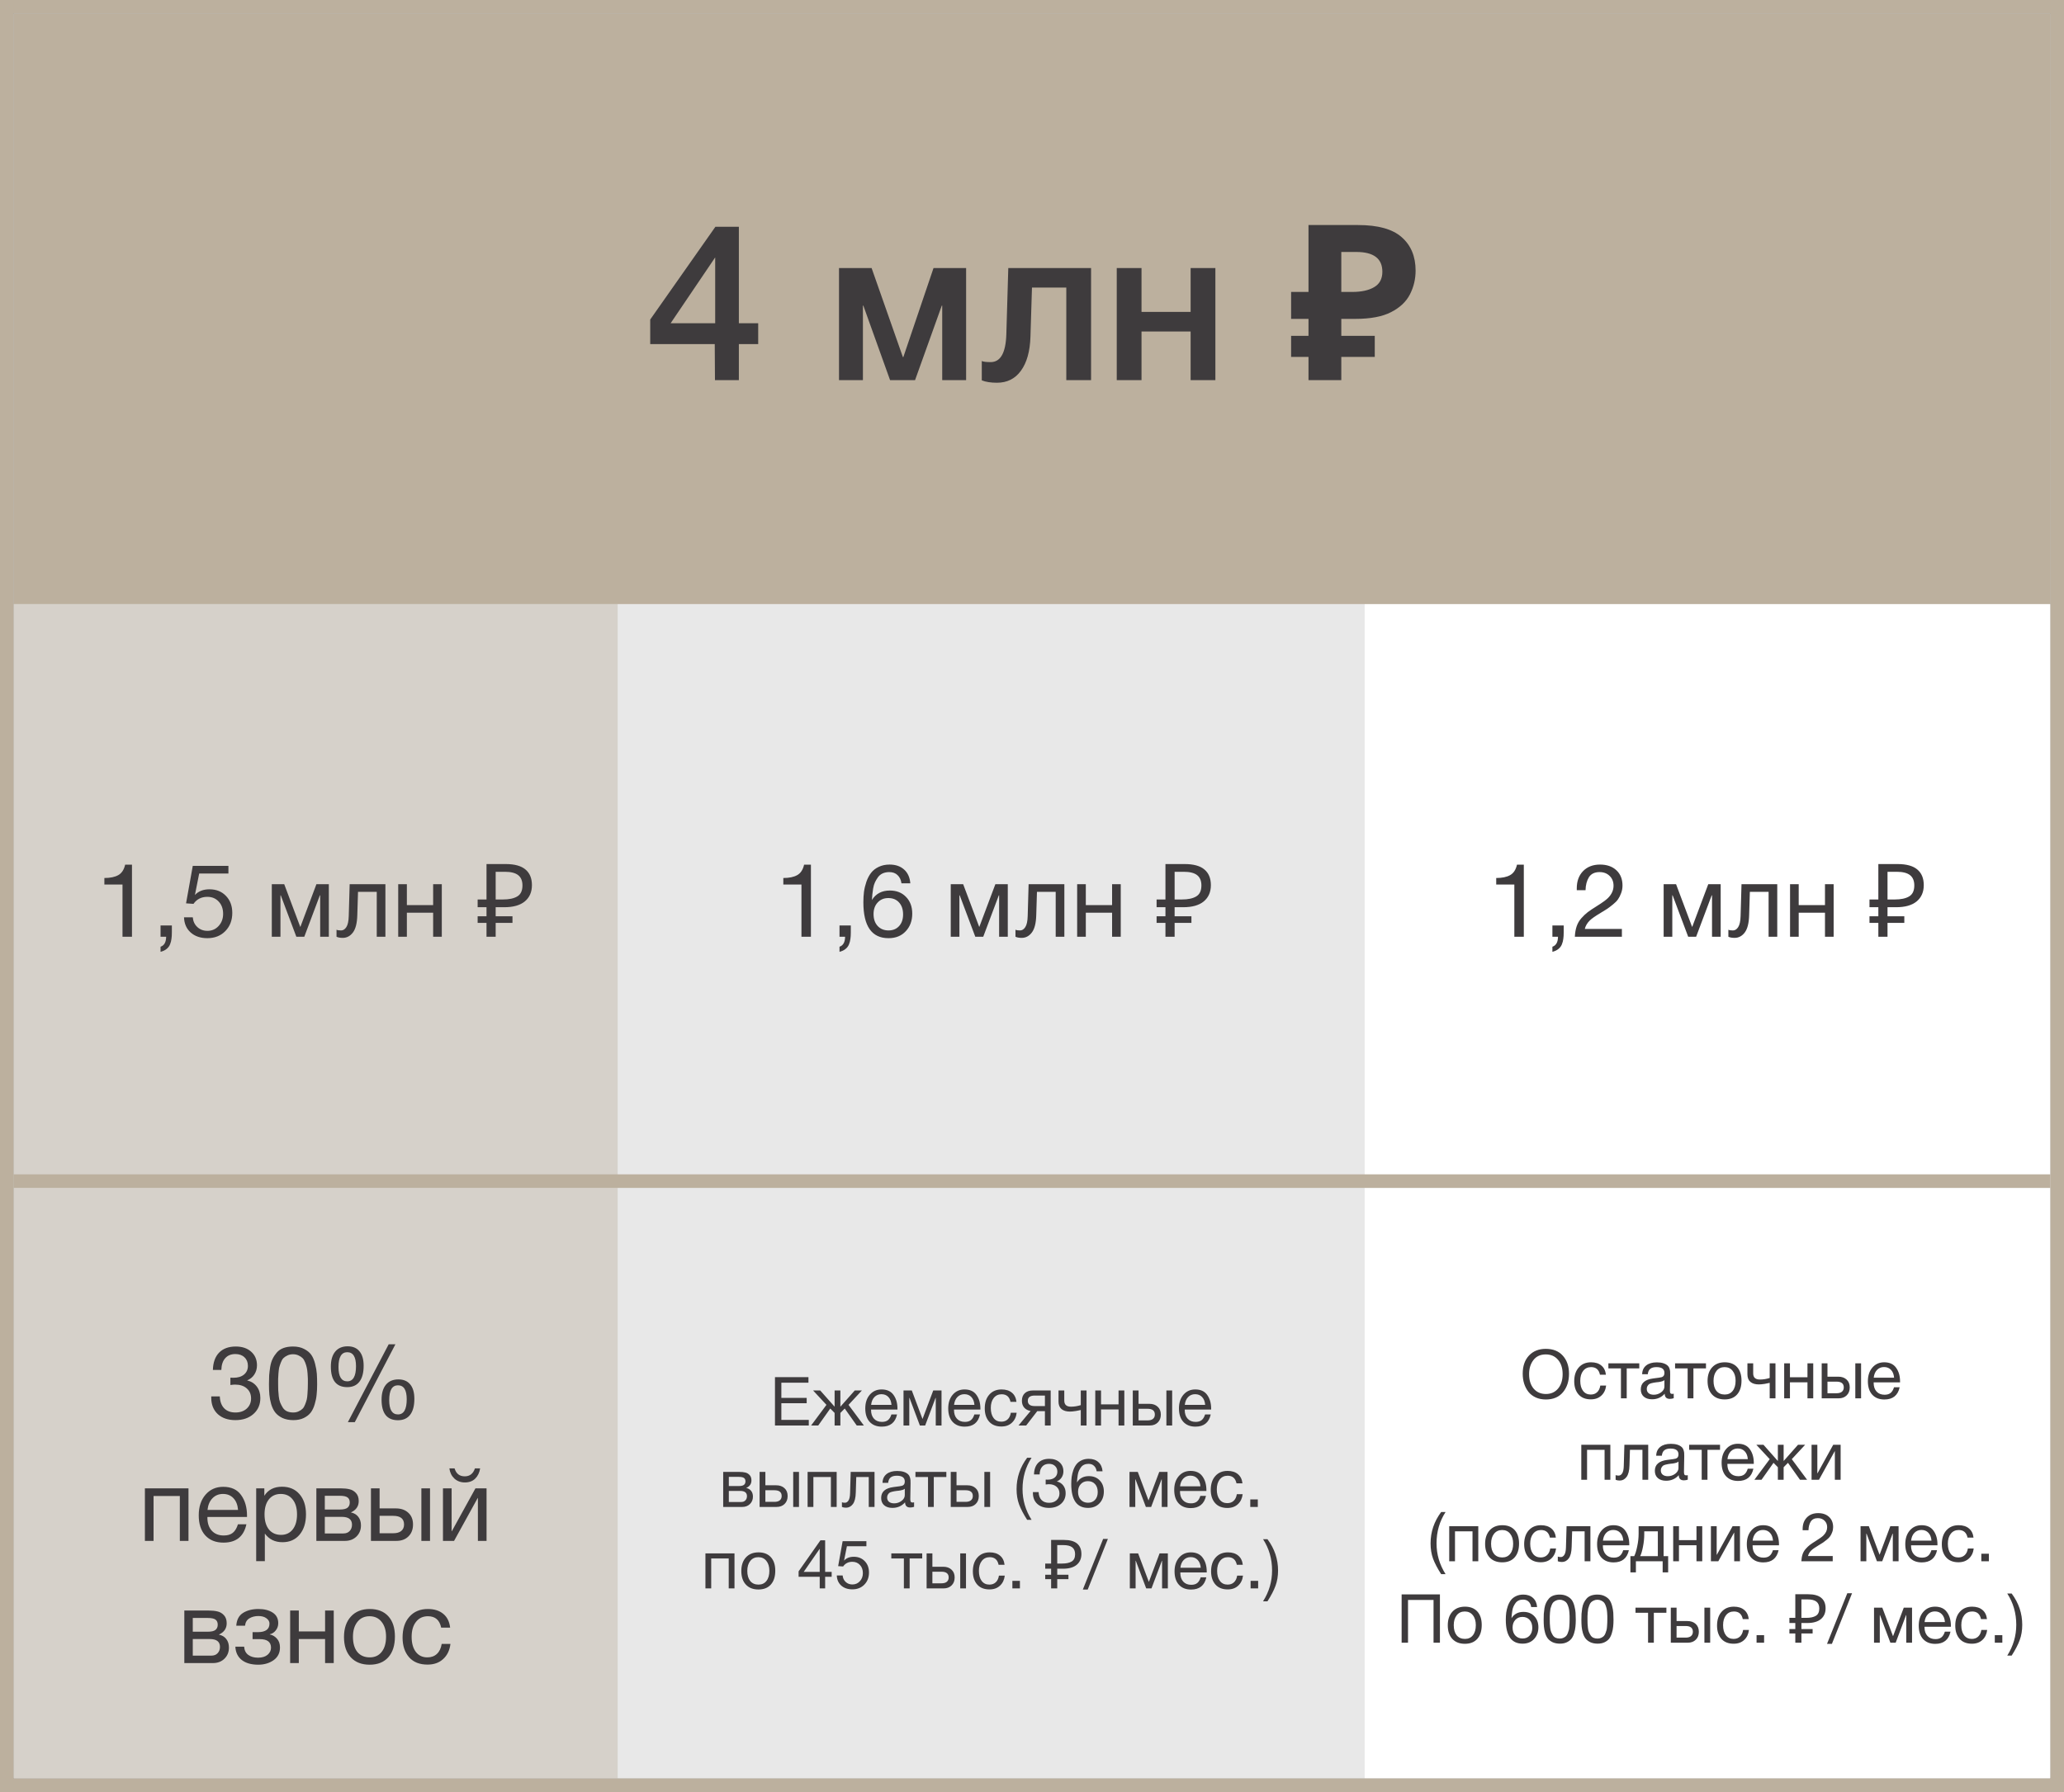
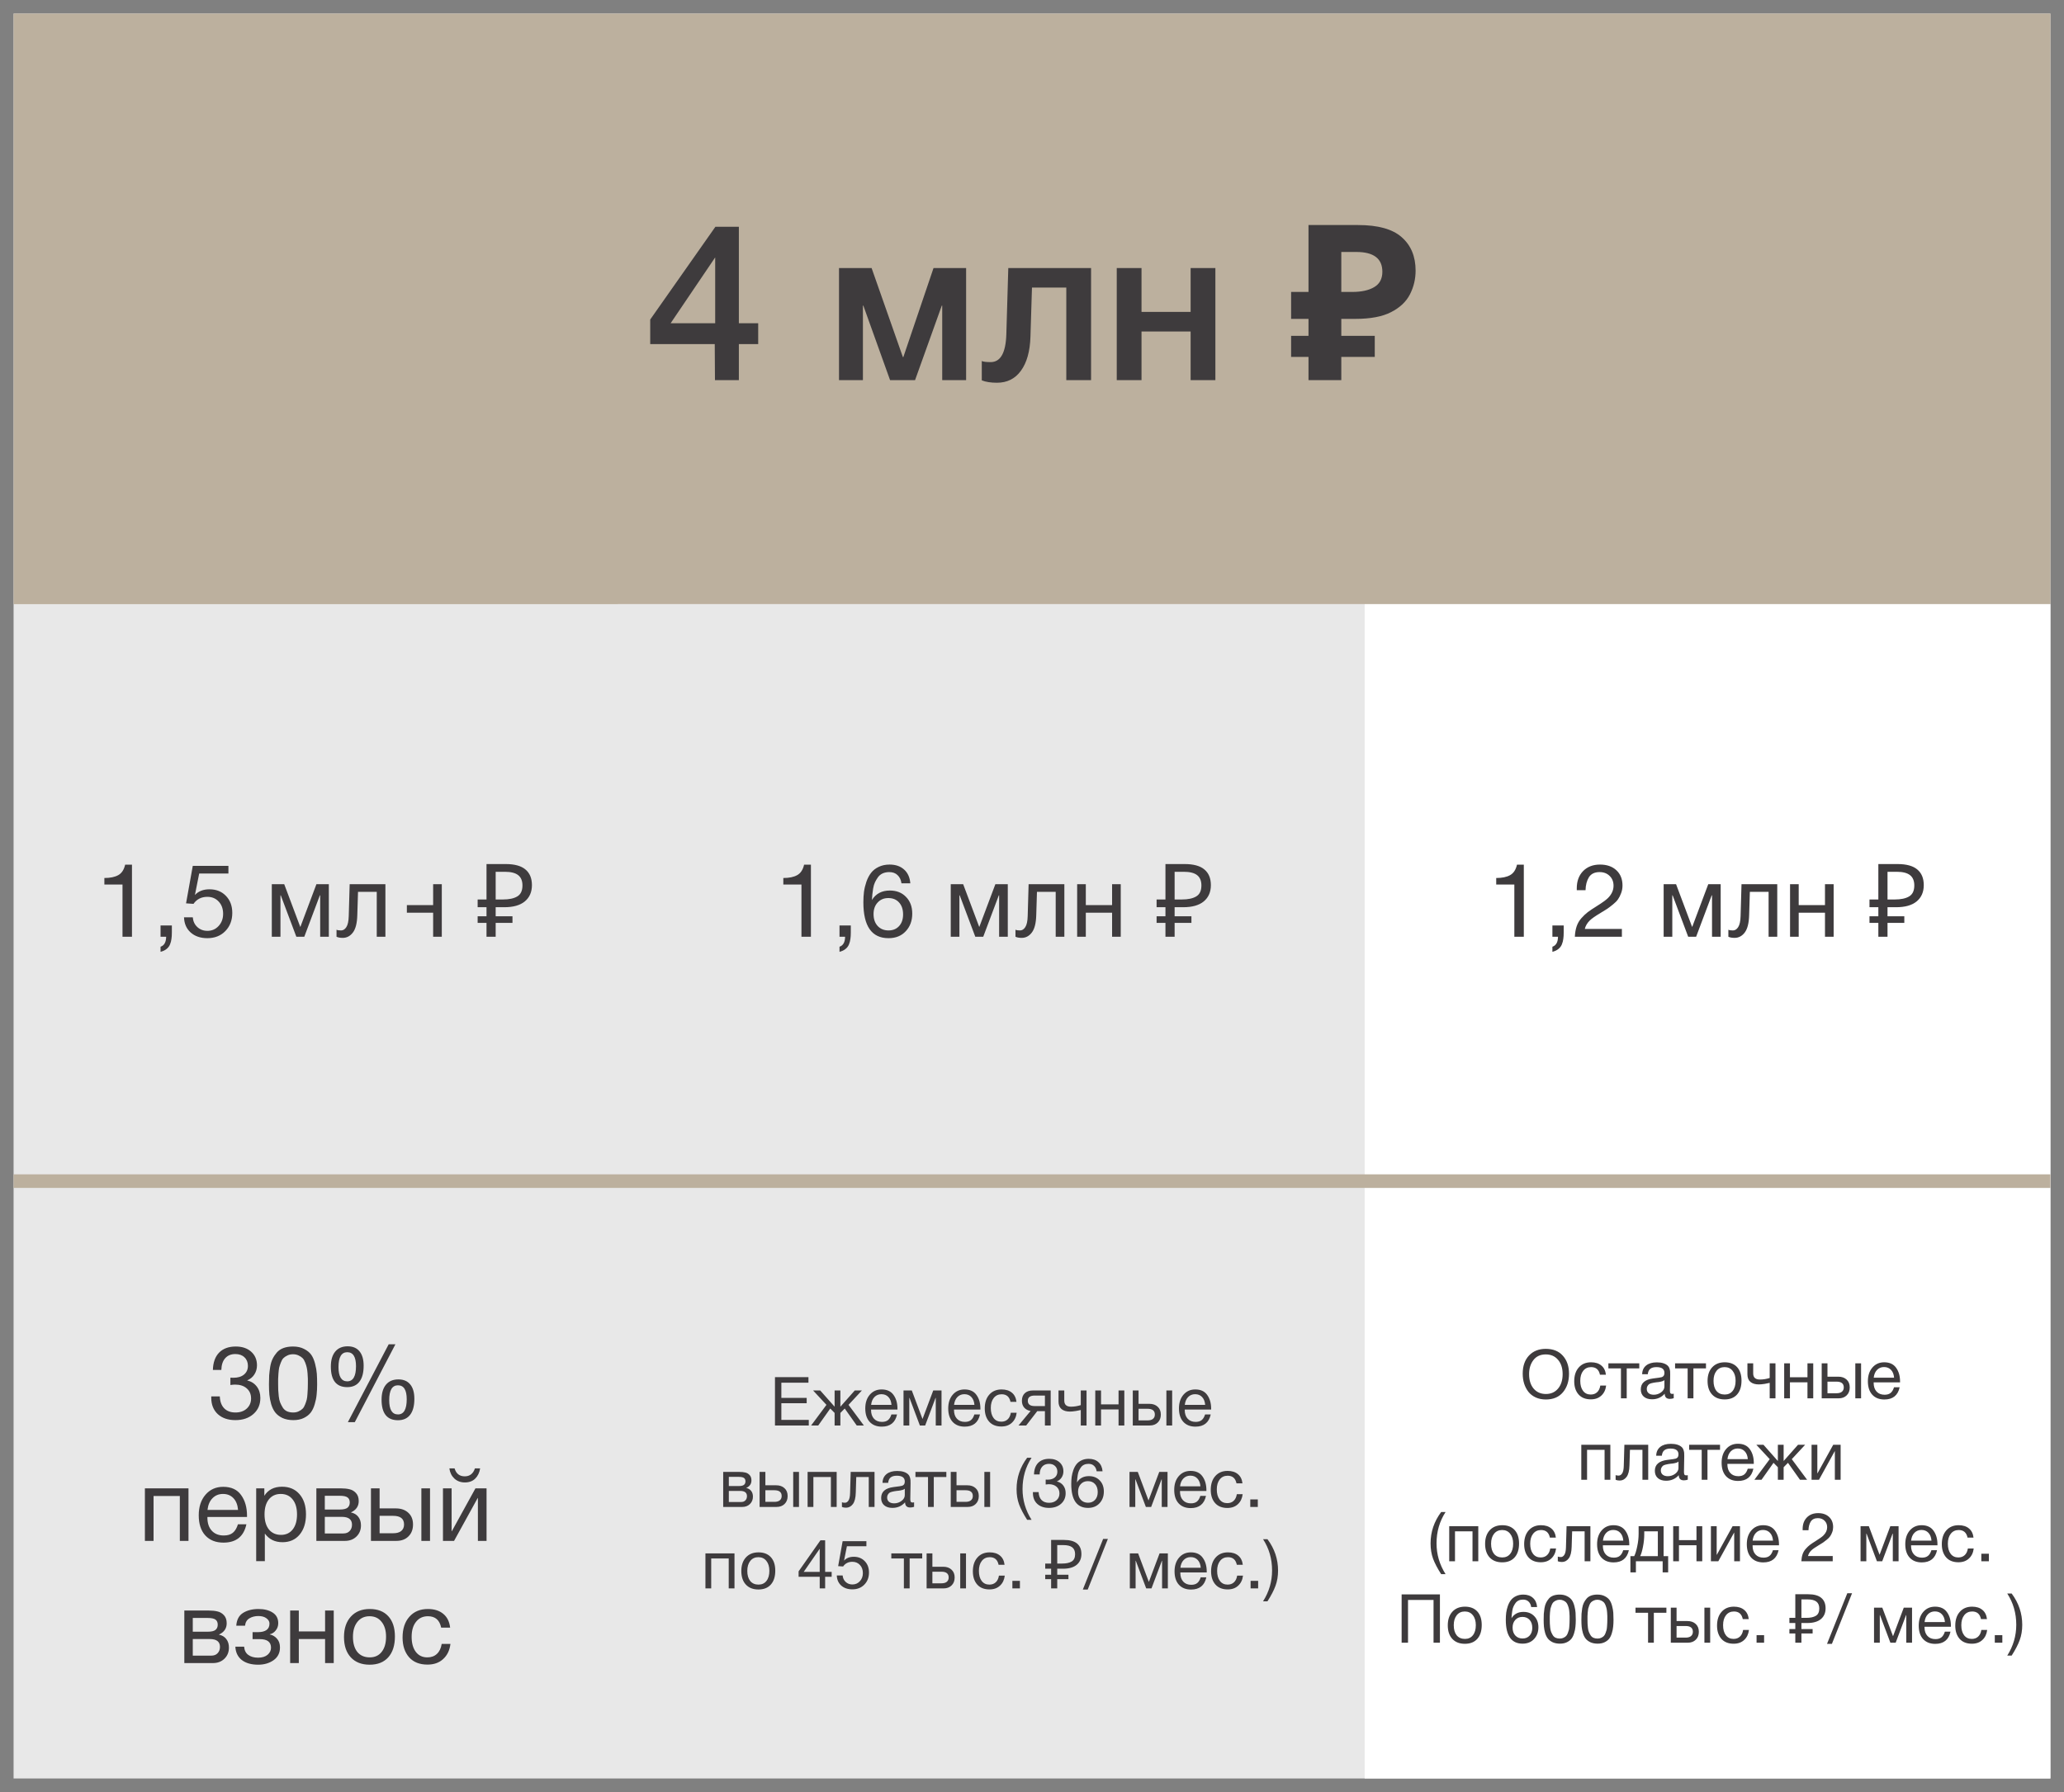
<svg xmlns="http://www.w3.org/2000/svg" width="304" height="264" viewBox="0 0 304 264" fill="none">
  <rect x="0" y="0" width="304" height="264" fill="#808080" stroke="none" />
  <rect x="2" y="2" width="300" height="260" fill="#E8E8E8" />
  <rect x="2" y="2" width="300" height="87" fill="#BCB09E" />
-   <rect x="2" y="89" width="89" height="86" fill="#D6D1CA" />
  <rect x="91" y="89" width="110" height="86" fill="#E8E8E8" />
  <rect x="201" y="89" width="101" height="86" fill="white" />
-   <rect x="2" y="175" width="89" height="87" fill="#D6D1CA" />
-   <rect x="91" y="175" width="110" height="87" fill="#E8E8E8" />
  <rect x="201" y="175" width="101" height="87" fill="white" />
  <path d="M111.673 47.616V50.688H108.825V56H105.305L105.273 50.688H95.769V47.072L105.369 33.408H108.825V47.616H111.673ZM105.337 47.616V37.92L98.777 47.616H105.337ZM127.096 56H123.576V39.488H128.376L132.984 52.608H133.048L137.496 39.488H142.296V56H138.776V45.024H138.712L134.776 56H131.096L127.16 45.024H127.096V56ZM160.7 56H157.052V42.368H151.996L151.772 49.6C151.708 51.755 151.238 53.429 150.364 54.624C149.51 55.797 148.337 56.384 146.844 56.384C145.926 56.384 145.18 56.267 144.604 56.032V53.184C144.817 53.291 145.254 53.344 145.916 53.344C147.366 53.344 148.134 51.979 148.22 49.248L148.508 39.488H160.7V56ZM168.131 56H164.483V39.488H168.131V45.952H175.363V39.488H179.01V56H175.363V48.832H168.131V56ZM190.164 49.472H192.724V46.976H190.164V43.008H192.724V33.152H200.02C202.964 33.152 205.108 33.749 206.452 34.944C207.817 36.139 208.5 37.781 208.5 39.872C208.5 41.109 208.222 42.272 207.668 43.36C207.113 44.448 206.185 45.323 204.884 45.984C203.604 46.645 201.854 46.976 199.636 46.976H197.556V49.472H202.484V52.576H197.556V56H192.724V52.576H190.164V49.472ZM199.764 37.12H197.556V43.008H199.156C200.521 43.008 201.598 42.773 202.388 42.304C203.198 41.835 203.604 41.077 203.604 40.032C203.604 38.091 202.324 37.12 199.764 37.12Z" fill="#3E3B3D" />
-   <path d="M19.438 127.38V138H18.043V130.305H15.373V129.345C16.233 129.345 16.913 129.205 17.413 128.925C17.923 128.645 18.263 128.13 18.433 127.38H19.438ZM25.313 136.335V137.355C25.313 137.735 25.293 138.055 25.253 138.315C25.223 138.585 25.153 138.855 25.043 139.125C24.933 139.395 24.763 139.62 24.533 139.8C24.303 139.99 24.008 140.13 23.648 140.22V139.47C24.188 139.29 24.463 138.8 24.473 138H23.648V136.335H25.313ZM33.643 127.56V128.685H29.338L28.708 131.85C29.228 131.29 29.943 131.01 30.853 131.01C31.853 131.01 32.663 131.335 33.283 131.985C33.903 132.625 34.213 133.46 34.213 134.49C34.213 135.57 33.873 136.46 33.193 137.16C32.513 137.86 31.628 138.21 30.538 138.21C29.528 138.21 28.708 137.93 28.078 137.37C27.458 136.81 27.133 136.065 27.103 135.135H28.393C28.443 135.725 28.668 136.205 29.068 136.575C29.468 136.945 29.963 137.13 30.553 137.13C31.213 137.13 31.763 136.89 32.203 136.41C32.643 135.93 32.863 135.335 32.863 134.625C32.863 133.885 32.648 133.285 32.218 132.825C31.788 132.355 31.228 132.12 30.538 132.12C29.658 132.12 28.978 132.465 28.498 133.155L27.403 133.08L28.393 127.56H33.643ZM48.433 138H47.158V131.895H47.113L44.818 138H43.648L41.353 131.895H41.308V138H40.033V130.26H41.863L44.218 136.53H44.248L46.603 130.26H48.433V138ZM56.766 130.26V138H55.491V131.385H52.731L52.626 134.805C52.596 135.985 52.381 136.84 51.981 137.37C51.581 137.9 51.081 138.165 50.481 138.165C50.111 138.165 49.806 138.11 49.566 138V136.965C49.696 137.035 49.921 137.07 50.241 137.07C50.541 137.07 50.796 136.91 51.006 136.59C51.226 136.26 51.346 135.71 51.366 134.94L51.501 130.26H56.766ZM59.926 138H58.651V130.26H59.926V133.335H63.796V130.26H65.071V138H63.796V134.46H59.926V138ZM70.351 134.985H71.656V133.65H70.351V132.51H71.656V127.29H74.476C75.786 127.29 76.756 127.555 77.386 128.085C78.026 128.615 78.346 129.385 78.346 130.395C78.346 131.415 77.996 132.215 77.296 132.795C76.606 133.365 75.596 133.65 74.266 133.65H73.006V134.985H75.481V135.96H73.006V138H71.656V135.96H70.351V134.985ZM74.356 128.43H73.006V132.51H74.071C74.981 132.51 75.686 132.36 76.186 132.06C76.696 131.76 76.951 131.22 76.951 130.44C76.951 129.76 76.741 129.255 76.321 128.925C75.901 128.595 75.246 128.43 74.356 128.43Z" fill="#3E3B3D" />
+   <path d="M19.438 127.38V138H18.043V130.305H15.373V129.345C16.233 129.345 16.913 129.205 17.413 128.925C17.923 128.645 18.263 128.13 18.433 127.38H19.438ZM25.313 136.335V137.355C25.313 137.735 25.293 138.055 25.253 138.315C25.223 138.585 25.153 138.855 25.043 139.125C24.933 139.395 24.763 139.62 24.533 139.8C24.303 139.99 24.008 140.13 23.648 140.22V139.47C24.188 139.29 24.463 138.8 24.473 138H23.648V136.335H25.313ZM33.643 127.56V128.685H29.338L28.708 131.85C29.228 131.29 29.943 131.01 30.853 131.01C31.853 131.01 32.663 131.335 33.283 131.985C33.903 132.625 34.213 133.46 34.213 134.49C34.213 135.57 33.873 136.46 33.193 137.16C32.513 137.86 31.628 138.21 30.538 138.21C29.528 138.21 28.708 137.93 28.078 137.37C27.458 136.81 27.133 136.065 27.103 135.135H28.393C28.443 135.725 28.668 136.205 29.068 136.575C29.468 136.945 29.963 137.13 30.553 137.13C31.213 137.13 31.763 136.89 32.203 136.41C32.643 135.93 32.863 135.335 32.863 134.625C32.863 133.885 32.648 133.285 32.218 132.825C31.788 132.355 31.228 132.12 30.538 132.12C29.658 132.12 28.978 132.465 28.498 133.155L27.403 133.08L28.393 127.56H33.643ZM48.433 138H47.158V131.895H47.113L44.818 138H43.648L41.353 131.895H41.308V138H40.033V130.26H41.863L44.218 136.53H44.248L46.603 130.26H48.433V138ZM56.766 130.26V138H55.491V131.385H52.731L52.626 134.805C52.596 135.985 52.381 136.84 51.981 137.37C51.581 137.9 51.081 138.165 50.481 138.165C50.111 138.165 49.806 138.11 49.566 138V136.965C49.696 137.035 49.921 137.07 50.241 137.07C50.541 137.07 50.796 136.91 51.006 136.59C51.226 136.26 51.346 135.71 51.366 134.94L51.501 130.26H56.766ZM59.926 138H58.651H59.926V133.335H63.796V130.26H65.071V138H63.796V134.46H59.926V138ZM70.351 134.985H71.656V133.65H70.351V132.51H71.656V127.29H74.476C75.786 127.29 76.756 127.555 77.386 128.085C78.026 128.615 78.346 129.385 78.346 130.395C78.346 131.415 77.996 132.215 77.296 132.795C76.606 133.365 75.596 133.65 74.266 133.65H73.006V134.985H75.481V135.96H73.006V138H71.656V135.96H70.351V134.985ZM74.356 128.43H73.006V132.51H74.071C74.981 132.51 75.686 132.36 76.186 132.06C76.696 131.76 76.951 131.22 76.951 130.44C76.951 129.76 76.741 129.255 76.321 128.925C75.901 128.595 75.246 128.43 74.356 128.43Z" fill="#3E3B3D" />
  <path d="M31.355 201.815C31.385 200.715 31.69 199.865 32.27 199.265C32.86 198.665 33.68 198.365 34.73 198.365C35.67 198.365 36.425 198.62 36.995 199.13C37.565 199.64 37.85 200.31 37.85 201.14C37.85 201.64 37.72 202.09 37.46 202.49C37.21 202.88 36.855 203.17 36.395 203.36C36.995 203.5 37.47 203.8 37.82 204.26C38.17 204.72 38.345 205.275 38.345 205.925C38.355 206.905 38.015 207.7 37.325 208.31C36.645 208.91 35.76 209.21 34.67 209.21C33.59 209.21 32.725 208.915 32.075 208.325C31.435 207.725 31.115 206.92 31.115 205.91V205.715H32.375C32.405 206.475 32.62 207.06 33.02 207.47C33.42 207.88 33.975 208.085 34.685 208.085C35.365 208.085 35.915 207.895 36.335 207.515C36.765 207.125 36.98 206.625 36.98 206.015C36.98 205.395 36.765 204.9 36.335 204.53C35.915 204.16 35.345 203.975 34.625 203.975C34.445 203.975 34.215 203.995 33.935 204.035V202.955C34.075 202.965 34.22 202.97 34.37 202.97C35.03 202.97 35.55 202.815 35.93 202.505C36.32 202.185 36.515 201.755 36.515 201.215C36.515 200.695 36.345 200.275 36.005 199.955C35.675 199.635 35.23 199.475 34.67 199.475C34.03 199.475 33.53 199.68 33.17 200.09C32.81 200.49 32.62 201.065 32.6 201.815H31.355ZM43.155 198.365C43.795 198.365 44.34 198.485 44.79 198.725C45.25 198.955 45.6 199.24 45.84 199.58C46.08 199.92 46.27 200.365 46.41 200.915C46.55 201.455 46.635 201.945 46.665 202.385C46.695 202.815 46.71 203.335 46.71 203.945C46.71 204.505 46.685 205.01 46.635 205.46C46.595 205.91 46.5 206.38 46.35 206.87C46.21 207.36 46.015 207.77 45.765 208.1C45.515 208.42 45.175 208.685 44.745 208.895C44.315 209.105 43.805 209.21 43.215 209.21C42.595 209.21 42.055 209.105 41.595 208.895C41.145 208.675 40.795 208.405 40.545 208.085C40.295 207.765 40.095 207.36 39.945 206.87C39.805 206.37 39.715 205.9 39.675 205.46C39.635 205.01 39.615 204.495 39.615 203.915C39.615 203.415 39.625 202.98 39.645 202.61C39.675 202.24 39.725 201.825 39.795 201.365C39.875 200.895 39.995 200.5 40.155 200.18C40.315 199.85 40.52 199.54 40.77 199.25C41.02 198.96 41.345 198.74 41.745 198.59C42.155 198.44 42.625 198.365 43.155 198.365ZM43.98 199.685C43.74 199.565 43.465 199.505 43.155 199.505C42.845 199.505 42.57 199.565 42.33 199.685C42.09 199.795 41.895 199.925 41.745 200.075C41.595 200.225 41.465 200.45 41.355 200.75C41.245 201.04 41.165 201.285 41.115 201.485C41.075 201.685 41.04 201.975 41.01 202.355C40.98 202.725 40.965 202.99 40.965 203.15C40.965 203.3 40.965 203.555 40.965 203.915C40.965 204.265 40.97 204.555 40.98 204.785C40.99 205.015 41.015 205.315 41.055 205.685C41.095 206.055 41.165 206.365 41.265 206.615C41.365 206.855 41.49 207.1 41.64 207.35C41.79 207.59 41.995 207.775 42.255 207.905C42.525 208.025 42.835 208.085 43.185 208.085C43.485 208.085 43.75 208.03 43.98 207.92C44.22 207.81 44.415 207.68 44.565 207.53C44.715 207.38 44.84 207.17 44.94 206.9C45.05 206.62 45.13 206.38 45.18 206.18C45.23 205.97 45.265 205.695 45.285 205.355C45.315 205.005 45.33 204.75 45.33 204.59C45.34 204.42 45.345 204.175 45.345 203.855C45.345 203.505 45.345 203.255 45.345 203.105C45.345 202.955 45.33 202.695 45.3 202.325C45.27 201.955 45.23 201.67 45.18 201.47C45.14 201.27 45.065 201.025 44.955 200.735C44.845 200.445 44.715 200.225 44.565 200.075C44.415 199.925 44.22 199.795 43.98 199.685ZM58.24 198.035L52.255 209.51H51.235L57.25 198.035H58.24ZM51.205 198.335C51.965 198.335 52.545 198.58 52.945 199.07C53.355 199.56 53.56 200.27 53.56 201.2C53.56 202.22 53.355 203 52.945 203.54C52.535 204.08 51.935 204.35 51.145 204.35C49.535 204.35 48.73 203.34 48.73 201.32C48.73 200.37 48.945 199.635 49.375 199.115C49.805 198.595 50.415 198.335 51.205 198.335ZM52.435 201.26C52.435 199.89 52.005 199.205 51.145 199.205C50.285 199.205 49.855 199.935 49.855 201.395C49.855 202.795 50.285 203.495 51.145 203.495C52.005 203.495 52.435 202.75 52.435 201.26ZM58.675 203.21C59.435 203.21 60.015 203.455 60.415 203.945C60.825 204.435 61.03 205.145 61.03 206.075C61.03 207.095 60.825 207.875 60.415 208.415C60.005 208.955 59.405 209.225 58.615 209.225C57.005 209.225 56.2 208.215 56.2 206.195C56.2 205.245 56.415 204.51 56.845 203.99C57.275 203.47 57.885 203.21 58.675 203.21ZM59.905 206.135C59.905 204.765 59.475 204.08 58.615 204.08C57.755 204.08 57.325 204.81 57.325 206.27C57.325 207.67 57.755 208.37 58.615 208.37C59.475 208.37 59.905 207.625 59.905 206.135ZM22.617 227H21.342V219.26H27.762V227H26.487V220.385H22.617V227ZM36.292 224.555C35.902 226.355 34.777 227.255 32.917 227.255C31.777 227.255 30.882 226.9 30.232 226.19C29.592 225.48 29.272 224.495 29.272 223.235C29.272 221.985 29.602 220.975 30.262 220.205C30.932 219.425 31.802 219.035 32.872 219.035C34.062 219.035 34.942 219.44 35.512 220.25C36.092 221.05 36.382 222.065 36.382 223.295V223.475H30.562L30.547 223.565C30.547 224.385 30.762 225.03 31.192 225.5C31.622 225.97 32.212 226.205 32.962 226.205C33.522 226.205 33.962 226.075 34.282 225.815C34.612 225.555 34.867 225.135 35.047 224.555H36.292ZM35.062 222.44C35.002 221.7 34.777 221.125 34.387 220.715C33.997 220.295 33.482 220.085 32.842 220.085C32.222 220.085 31.707 220.295 31.297 220.715C30.887 221.135 30.642 221.71 30.562 222.44H35.062ZM38.933 219.26V220.355C39.493 219.465 40.363 219.02 41.543 219.02C42.623 219.02 43.478 219.385 44.108 220.115C44.748 220.845 45.068 221.835 45.068 223.085C45.068 224.335 44.753 225.335 44.123 226.085C43.503 226.825 42.663 227.195 41.603 227.195C40.493 227.195 39.628 226.77 39.008 225.92V229.985H37.733V219.26H38.933ZM41.348 220.085C40.608 220.085 40.023 220.355 39.593 220.895C39.173 221.425 38.963 222.16 38.963 223.1C38.963 224.04 39.178 224.78 39.608 225.32C40.048 225.85 40.643 226.115 41.393 226.115C42.123 226.115 42.698 225.845 43.118 225.305C43.538 224.765 43.748 224.03 43.748 223.1C43.748 222.16 43.533 221.425 43.103 220.895C42.683 220.355 42.098 220.085 41.348 220.085ZM46.595 227V219.26H50.18C50.69 219.26 51.125 219.305 51.485 219.395C51.845 219.475 52.16 219.66 52.43 219.95C52.7 220.24 52.835 220.635 52.835 221.135C52.835 221.895 52.455 222.45 51.695 222.8V222.815C52.155 222.905 52.515 223.12 52.775 223.46C53.035 223.79 53.165 224.21 53.165 224.72C53.165 225.38 52.945 225.925 52.505 226.355C52.065 226.785 51.5 227 50.81 227H46.595ZM50.045 222.38C50.575 222.38 50.95 222.295 51.17 222.125C51.4 221.945 51.515 221.685 51.515 221.345C51.515 221.005 51.405 220.755 51.185 220.595C50.965 220.435 50.585 220.355 50.045 220.355H47.84V222.38H50.045ZM47.84 223.46V225.905H50.57C50.97 225.905 51.28 225.785 51.5 225.545C51.73 225.305 51.845 224.995 51.845 224.615C51.845 223.845 51.345 223.46 50.345 223.46H47.84ZM62.062 219.26H63.337V227H62.062V219.26ZM60.142 222.86C60.602 223.28 60.832 223.855 60.832 224.585C60.832 225.315 60.607 225.9 60.157 226.34C59.717 226.78 59.122 227 58.372 227H54.637V219.26H55.912V222.215H58.312C59.072 222.215 59.682 222.43 60.142 222.86ZM57.907 223.31H55.912V225.875H57.907C58.427 225.875 58.822 225.765 59.092 225.545C59.372 225.315 59.512 224.995 59.512 224.585C59.512 223.735 58.977 223.31 57.907 223.31ZM70.718 216.32C70.618 216.95 70.373 217.455 69.983 217.835C69.603 218.205 69.098 218.39 68.468 218.39C67.858 218.39 67.343 218.2 66.923 217.82C66.513 217.43 66.268 216.93 66.188 216.32H66.953C67.183 217.1 67.683 217.49 68.453 217.49C69.193 217.49 69.693 217.1 69.953 216.32H70.718ZM66.878 227H65.243V219.26H66.518V225.575H66.548L70.028 219.26H71.663V227H70.388V220.685H70.358L66.878 227ZM27.149 245V237.26H30.734C31.244 237.26 31.679 237.305 32.039 237.395C32.399 237.475 32.714 237.66 32.984 237.95C33.254 238.24 33.389 238.635 33.389 239.135C33.389 239.895 33.009 240.45 32.249 240.8V240.815C32.709 240.905 33.069 241.12 33.329 241.46C33.589 241.79 33.719 242.21 33.719 242.72C33.719 243.38 33.499 243.925 33.059 244.355C32.619 244.785 32.054 245 31.364 245H27.149ZM30.599 240.38C31.129 240.38 31.504 240.295 31.724 240.125C31.954 239.945 32.069 239.685 32.069 239.345C32.069 239.005 31.959 238.755 31.739 238.595C31.519 238.435 31.139 238.355 30.599 238.355H28.394V240.38H30.599ZM28.394 241.46V243.905H31.124C31.524 243.905 31.834 243.785 32.054 243.545C32.284 243.305 32.399 242.995 32.399 242.615C32.399 241.845 31.899 241.46 30.899 241.46H28.394ZM34.801 239.495C34.861 238.615 35.196 237.985 35.806 237.605C36.416 237.225 37.171 237.035 38.071 237.035C38.921 237.035 39.616 237.21 40.156 237.56C40.706 237.91 40.981 238.43 40.981 239.12C40.981 239.54 40.856 239.9 40.606 240.2C40.366 240.5 40.076 240.685 39.736 240.755V240.785C40.146 240.865 40.496 241.07 40.786 241.4C41.086 241.72 41.236 242.155 41.236 242.705C41.236 243.505 40.921 244.13 40.291 244.58C39.661 245.02 38.906 245.24 38.026 245.24C37.016 245.24 36.211 245.01 35.611 244.55C35.021 244.08 34.706 243.425 34.666 242.585H35.956C35.996 243.125 36.201 243.53 36.571 243.8C36.941 244.07 37.421 244.205 38.011 244.205C38.601 244.205 39.066 244.065 39.406 243.785C39.746 243.495 39.916 243.145 39.916 242.735C39.916 241.895 39.366 241.475 38.266 241.475H37.201V240.44H38.056C38.546 240.44 38.941 240.34 39.241 240.14C39.541 239.93 39.691 239.61 39.691 239.18C39.691 238.88 39.541 238.62 39.241 238.4C38.951 238.18 38.556 238.07 38.056 238.07C37.546 238.07 37.101 238.185 36.721 238.415C36.351 238.645 36.141 239.005 36.091 239.495H34.801ZM44.011 245H42.736V237.26H44.011V240.335H47.881V237.26H49.156V245H47.881V241.46H44.011V245ZM51.686 238.145C52.366 237.405 53.291 237.035 54.461 237.035C55.631 237.035 56.541 237.39 57.191 238.1C57.841 238.81 58.166 239.805 58.166 241.085C58.166 242.395 57.841 243.415 57.191 244.145C56.541 244.875 55.626 245.24 54.446 245.24C53.266 245.24 52.341 244.88 51.671 244.16C51.001 243.44 50.666 242.44 50.666 241.16C50.666 239.89 51.006 238.885 51.686 238.145ZM56.201 238.925C55.771 238.375 55.181 238.1 54.431 238.1C53.681 238.1 53.086 238.375 52.646 238.925C52.206 239.475 51.986 240.21 51.986 241.13C51.986 242.08 52.201 242.825 52.631 243.365C53.071 243.895 53.681 244.16 54.461 244.16C55.211 244.16 55.796 243.89 56.216 243.35C56.646 242.81 56.861 242.065 56.861 241.115C56.861 240.195 56.641 239.465 56.201 238.925ZM66.344 242.18C66.234 243.11 65.879 243.85 65.279 244.4C64.689 244.95 63.919 245.225 62.969 245.225C61.799 245.225 60.894 244.865 60.254 244.145C59.614 243.415 59.294 242.445 59.294 241.235C59.294 239.945 59.629 238.925 60.299 238.175C60.969 237.415 61.874 237.035 63.014 237.035C63.964 237.035 64.724 237.275 65.294 237.755C65.864 238.225 66.199 238.9 66.299 239.78H64.979C64.749 238.66 64.099 238.1 63.029 238.1C62.289 238.1 61.704 238.375 61.274 238.925C60.844 239.465 60.629 240.2 60.629 241.13C60.629 242.07 60.834 242.81 61.244 243.35C61.654 243.89 62.219 244.16 62.939 244.16C63.519 244.16 63.989 243.99 64.349 243.65C64.719 243.31 64.954 242.82 65.054 242.18H66.344Z" fill="#3E3B3D" />
  <path d="M119.074 202.88V203.7H115.084V205.93H118.814V206.72H115.084V209.18H119.124V210H114.144V202.88H119.074ZM122.287 207.5L120.517 210H119.467L121.727 206.96L119.757 204.84H120.807L122.907 207.21H122.927V204.84H123.777V207.21H123.797L125.897 204.84H126.947L124.977 206.96L127.237 210H126.187L124.417 207.5L123.777 208.15V210H122.927V208.15L122.287 207.5ZM132.124 208.37C131.864 209.57 131.114 210.17 129.874 210.17C129.114 210.17 128.518 209.933 128.084 209.46C127.658 208.987 127.444 208.33 127.444 207.49C127.444 206.657 127.664 205.983 128.104 205.47C128.551 204.95 129.131 204.69 129.844 204.69C130.638 204.69 131.224 204.96 131.604 205.5C131.991 206.033 132.184 206.71 132.184 207.53V207.65H128.304L128.294 207.71C128.294 208.257 128.438 208.687 128.724 209C129.011 209.313 129.404 209.47 129.904 209.47C130.278 209.47 130.571 209.383 130.784 209.21C131.004 209.037 131.174 208.757 131.294 208.37H132.124ZM131.304 206.96C131.264 206.467 131.114 206.083 130.854 205.81C130.594 205.53 130.251 205.39 129.824 205.39C129.411 205.39 129.068 205.53 128.794 205.81C128.521 206.09 128.358 206.473 128.304 206.96H131.304ZM138.675 210H137.825V205.93H137.795L136.265 210H135.485L133.955 205.93H133.925V210H133.075V204.84H134.295L135.865 209.02H135.885L137.455 204.84H138.675V210ZM144.341 208.37C144.081 209.57 143.331 210.17 142.091 210.17C141.331 210.17 140.734 209.933 140.301 209.46C139.874 208.987 139.661 208.33 139.661 207.49C139.661 206.657 139.881 205.983 140.321 205.47C140.768 204.95 141.348 204.69 142.061 204.69C142.854 204.69 143.441 204.96 143.821 205.5C144.208 206.033 144.401 206.71 144.401 207.53V207.65H140.521L140.511 207.71C140.511 208.257 140.654 208.687 140.941 209C141.228 209.313 141.621 209.47 142.121 209.47C142.494 209.47 142.788 209.383 143.001 209.21C143.221 209.037 143.391 208.757 143.511 208.37H144.341ZM143.521 206.96C143.481 206.467 143.331 206.083 143.071 205.81C142.811 205.53 142.468 205.39 142.041 205.39C141.628 205.39 141.284 205.53 141.011 205.81C140.738 206.09 140.574 206.473 140.521 206.96H143.521ZM149.742 208.12C149.669 208.74 149.432 209.233 149.032 209.6C148.639 209.967 148.125 210.15 147.492 210.15C146.712 210.15 146.109 209.91 145.682 209.43C145.255 208.943 145.042 208.297 145.042 207.49C145.042 206.63 145.265 205.95 145.712 205.45C146.159 204.943 146.762 204.69 147.522 204.69C148.155 204.69 148.662 204.85 149.042 205.17C149.422 205.483 149.645 205.933 149.712 206.52H148.832C148.679 205.773 148.245 205.4 147.532 205.4C147.039 205.4 146.649 205.583 146.362 205.95C146.075 206.31 145.932 206.8 145.932 207.42C145.932 208.047 146.069 208.54 146.342 208.9C146.615 209.26 146.992 209.44 147.472 209.44C147.859 209.44 148.172 209.327 148.412 209.1C148.659 208.873 148.815 208.547 148.882 208.12H149.742ZM154.753 210H153.903V207.89H152.773L151.143 210H150.013L151.793 207.86C151.413 207.8 151.103 207.64 150.863 207.38C150.63 207.113 150.513 206.773 150.513 206.36C150.513 205.88 150.657 205.507 150.943 205.24C151.23 204.973 151.627 204.84 152.133 204.84H154.753V210ZM153.903 205.59H152.403C151.723 205.59 151.383 205.847 151.383 206.36C151.383 206.88 151.723 207.14 152.403 207.14H153.903V205.59ZM160.034 210H159.184V207.72C159.044 207.76 158.798 207.81 158.444 207.87C158.098 207.923 157.811 207.95 157.584 207.95C157.058 207.95 156.644 207.827 156.344 207.58C156.051 207.327 155.904 206.957 155.904 206.47V204.84H156.754V206.33C156.754 206.93 157.084 207.23 157.744 207.23C158.218 207.23 158.698 207.153 159.184 207V204.84H160.034V210ZM162.168 210H161.318V204.84H162.168V206.89H164.748V204.84H165.598V210H164.748V207.64H162.168V210ZM171.794 204.84H172.644V210H171.794V204.84ZM170.514 207.24C170.821 207.52 170.974 207.903 170.974 208.39C170.974 208.877 170.824 209.267 170.524 209.56C170.231 209.853 169.834 210 169.334 210H166.844V204.84H167.694V206.81H169.294C169.801 206.81 170.208 206.953 170.514 207.24ZM169.024 207.54H167.694V209.25H169.024C169.371 209.25 169.634 209.177 169.814 209.03C170.001 208.877 170.094 208.663 170.094 208.39C170.094 207.823 169.738 207.54 169.024 207.54ZM178.325 208.37C178.065 209.57 177.315 210.17 176.075 210.17C175.315 210.17 174.719 209.933 174.285 209.46C173.859 208.987 173.645 208.33 173.645 207.49C173.645 206.657 173.865 205.983 174.305 205.47C174.752 204.95 175.332 204.69 176.045 204.69C176.839 204.69 177.425 204.96 177.805 205.5C178.192 206.033 178.385 206.71 178.385 207.53V207.65H174.505L174.495 207.71C174.495 208.257 174.639 208.687 174.925 209C175.212 209.313 175.605 209.47 176.105 209.47C176.479 209.47 176.772 209.383 176.985 209.21C177.205 209.037 177.375 208.757 177.495 208.37H178.325ZM177.505 206.96C177.465 206.467 177.315 206.083 177.055 205.81C176.795 205.53 176.452 205.39 176.025 205.39C175.612 205.39 175.269 205.53 174.995 205.81C174.722 206.09 174.559 206.473 174.505 206.96H177.505ZM106.517 222V216.84H108.907C109.247 216.84 109.537 216.87 109.777 216.93C110.017 216.983 110.227 217.107 110.407 217.3C110.587 217.493 110.677 217.757 110.677 218.09C110.677 218.597 110.424 218.967 109.917 219.2V219.21C110.224 219.27 110.464 219.413 110.637 219.64C110.811 219.86 110.897 220.14 110.897 220.48C110.897 220.92 110.751 221.283 110.457 221.57C110.164 221.857 109.787 222 109.327 222H106.517ZM108.817 218.92C109.171 218.92 109.421 218.863 109.567 218.75C109.721 218.63 109.797 218.457 109.797 218.23C109.797 218.003 109.724 217.837 109.577 217.73C109.431 217.623 109.177 217.57 108.817 217.57H107.347V218.92H108.817ZM107.347 219.64V221.27H109.167C109.434 221.27 109.641 221.19 109.787 221.03C109.941 220.87 110.017 220.663 110.017 220.41C110.017 219.897 109.684 219.64 109.017 219.64H107.347ZM116.829 216.84H117.679V222H116.829V216.84ZM115.549 219.24C115.855 219.52 116.009 219.903 116.009 220.39C116.009 220.877 115.859 221.267 115.559 221.56C115.265 221.853 114.869 222 114.369 222H111.879V216.84H112.729V218.81H114.329C114.835 218.81 115.242 218.953 115.549 219.24ZM114.059 219.54H112.729V221.25H114.059C114.405 221.25 114.669 221.177 114.849 221.03C115.035 220.877 115.129 220.663 115.129 220.39C115.129 219.823 114.772 219.54 114.059 219.54ZM119.8 222H118.95V216.84H123.23V222H122.38V217.59H119.8V222ZM128.806 216.84V222H127.956V217.59H126.116L126.046 219.87C126.026 220.657 125.883 221.227 125.616 221.58C125.35 221.933 125.016 222.11 124.616 222.11C124.37 222.11 124.166 222.073 124.006 222V221.31C124.093 221.357 124.243 221.38 124.456 221.38C124.656 221.38 124.826 221.273 124.966 221.06C125.113 220.84 125.193 220.473 125.206 219.96L125.296 216.84H128.806ZM134.633 221.32V221.98C134.46 222.047 134.266 222.08 134.053 222.08C133.566 222.08 133.316 221.827 133.303 221.32C132.816 221.867 132.193 222.14 131.433 222.14C130.926 222.14 130.523 222.01 130.223 221.75C129.93 221.49 129.783 221.133 129.783 220.68C129.783 219.76 130.393 219.223 131.613 219.07C132.333 218.983 132.75 218.92 132.863 218.88C133.103 218.8 133.233 218.633 133.253 218.38C133.26 218.34 133.263 218.297 133.263 218.25C133.263 217.683 132.873 217.4 132.093 217.4C131.693 217.4 131.39 217.483 131.183 217.65C130.976 217.81 130.853 218.077 130.813 218.45H129.983C129.996 217.897 130.193 217.467 130.573 217.16C130.953 216.853 131.476 216.7 132.143 216.7C132.87 216.7 133.41 216.867 133.763 217.2C133.876 217.307 133.96 217.447 134.013 217.62C134.066 217.793 134.096 217.937 134.103 218.05C134.11 218.157 134.113 218.32 134.113 218.54C134.113 218.8 134.106 219.187 134.093 219.7C134.08 220.207 134.073 220.587 134.073 220.84C134.073 221.027 134.096 221.16 134.143 221.24C134.196 221.313 134.29 221.35 134.423 221.35C134.476 221.35 134.546 221.34 134.633 221.32ZM133.263 219.32C133.203 219.367 133.14 219.407 133.073 219.44C133.006 219.473 132.92 219.5 132.813 219.52C132.713 219.54 132.643 219.557 132.603 219.57C132.57 219.577 132.483 219.59 132.343 219.61C132.203 219.623 132.13 219.63 132.123 219.63C131.916 219.657 131.78 219.677 131.713 219.69C131.653 219.697 131.533 219.723 131.353 219.77C131.18 219.817 131.056 219.87 130.983 219.93C130.91 219.99 130.836 220.08 130.763 220.2C130.696 220.313 130.663 220.45 130.663 220.61C130.663 220.877 130.753 221.087 130.933 221.24C131.12 221.393 131.373 221.47 131.693 221.47C132.1 221.47 132.463 221.35 132.783 221.11C133.103 220.87 133.263 220.587 133.263 220.26V219.32ZM139.384 217.59H137.534V222H136.684V217.59H134.834V216.84H139.384V217.59ZM144.983 216.84H145.833V222H144.983V216.84ZM143.703 219.24C144.01 219.52 144.163 219.903 144.163 220.39C144.163 220.877 144.013 221.267 143.713 221.56C143.42 221.853 143.023 222 142.523 222H140.033V216.84H140.883V218.81H142.483C142.99 218.81 143.396 218.953 143.703 219.24ZM142.213 219.54H140.883V221.25H142.213C142.56 221.25 142.823 221.177 143.003 221.03C143.19 220.877 143.283 220.663 143.283 220.39C143.283 219.823 142.926 219.54 142.213 219.54ZM151.937 214.75C151.05 216.117 150.607 217.653 150.607 219.36C150.607 220.987 151.05 222.5 151.937 223.9H151.287C150.747 223.06 150.35 222.303 150.097 221.63C149.85 220.95 149.727 220.197 149.727 219.37C149.727 217.683 150.247 216.143 151.287 214.75H151.937ZM152.295 217.21C152.315 216.477 152.518 215.91 152.905 215.51C153.298 215.11 153.845 214.91 154.545 214.91C155.172 214.91 155.675 215.08 156.055 215.42C156.435 215.76 156.625 216.207 156.625 216.76C156.625 217.093 156.538 217.393 156.365 217.66C156.198 217.92 155.962 218.113 155.655 218.24C156.055 218.333 156.372 218.533 156.605 218.84C156.838 219.147 156.955 219.517 156.955 219.95C156.962 220.603 156.735 221.133 156.275 221.54C155.822 221.94 155.232 222.14 154.505 222.14C153.785 222.14 153.208 221.943 152.775 221.55C152.348 221.15 152.135 220.613 152.135 219.94V219.81H152.975C152.995 220.317 153.138 220.707 153.405 220.98C153.672 221.253 154.042 221.39 154.515 221.39C154.968 221.39 155.335 221.263 155.615 221.01C155.902 220.75 156.045 220.417 156.045 220.01C156.045 219.597 155.902 219.267 155.615 219.02C155.335 218.773 154.955 218.65 154.475 218.65C154.355 218.65 154.202 218.663 154.015 218.69V217.97C154.108 217.977 154.205 217.98 154.305 217.98C154.745 217.98 155.092 217.877 155.345 217.67C155.605 217.457 155.735 217.17 155.735 216.81C155.735 216.463 155.622 216.183 155.395 215.97C155.175 215.757 154.878 215.65 154.505 215.65C154.078 215.65 153.745 215.787 153.505 216.06C153.265 216.327 153.138 216.71 153.125 217.21H152.295ZM162.392 216.75H161.522C161.475 216.41 161.348 216.143 161.142 215.95C160.942 215.75 160.668 215.65 160.322 215.65C160.082 215.65 159.865 215.693 159.672 215.78C159.485 215.867 159.332 215.993 159.212 216.16C159.098 216.32 159.002 216.483 158.922 216.65C158.842 216.817 158.782 217.02 158.742 217.26C158.702 217.5 158.675 217.697 158.662 217.85C158.648 217.997 158.635 218.177 158.622 218.39C159.008 217.77 159.595 217.46 160.382 217.46C161.042 217.46 161.572 217.67 161.972 218.09C162.378 218.503 162.582 219.05 162.582 219.73C162.582 220.43 162.368 221.007 161.942 221.46C161.522 221.913 160.958 222.14 160.252 222.14C158.605 222.14 157.782 220.967 157.782 218.62C157.782 218.253 157.802 217.907 157.842 217.58C157.888 217.253 157.968 216.923 158.082 216.59C158.202 216.25 158.355 215.96 158.542 215.72C158.728 215.48 158.975 215.287 159.282 215.14C159.595 214.987 159.952 214.91 160.352 214.91C160.945 214.91 161.422 215.073 161.782 215.4C162.142 215.72 162.345 216.17 162.392 216.75ZM160.232 218.2C159.798 218.2 159.448 218.347 159.182 218.64C158.915 218.927 158.782 219.303 158.782 219.77C158.782 220.257 158.915 220.647 159.182 220.94C159.455 221.233 159.812 221.38 160.252 221.38C160.678 221.38 161.022 221.24 161.282 220.96C161.548 220.673 161.682 220.29 161.682 219.81C161.682 219.317 161.552 218.927 161.292 218.64C161.032 218.347 160.678 218.2 160.232 218.2ZM171.961 222H171.111V217.93H171.081L169.551 222H168.771L167.241 217.93H167.211V222H166.361V216.84H167.581L169.151 221.02H169.171L170.741 216.84H171.961V222ZM177.627 220.37C177.367 221.57 176.617 222.17 175.377 222.17C174.617 222.17 174.02 221.933 173.587 221.46C173.16 220.987 172.947 220.33 172.947 219.49C172.947 218.657 173.167 217.983 173.607 217.47C174.054 216.95 174.634 216.69 175.347 216.69C176.14 216.69 176.727 216.96 177.107 217.5C177.494 218.033 177.687 218.71 177.687 219.53V219.65H173.807L173.797 219.71C173.797 220.257 173.94 220.687 174.227 221C174.514 221.313 174.907 221.47 175.407 221.47C175.78 221.47 176.074 221.383 176.287 221.21C176.507 221.037 176.677 220.757 176.797 220.37H177.627ZM176.807 218.96C176.767 218.467 176.617 218.083 176.357 217.81C176.097 217.53 175.754 217.39 175.327 217.39C174.914 217.39 174.57 217.53 174.297 217.81C174.024 218.09 173.86 218.473 173.807 218.96H176.807ZM183.028 220.12C182.955 220.74 182.718 221.233 182.318 221.6C181.925 221.967 181.412 222.15 180.778 222.15C179.998 222.15 179.395 221.91 178.968 221.43C178.542 220.943 178.328 220.297 178.328 219.49C178.328 218.63 178.552 217.95 178.998 217.45C179.445 216.943 180.048 216.69 180.808 216.69C181.442 216.69 181.948 216.85 182.328 217.17C182.708 217.483 182.932 217.933 182.998 218.52H182.118C181.965 217.773 181.532 217.4 180.818 217.4C180.325 217.4 179.935 217.583 179.648 217.95C179.362 218.31 179.218 218.8 179.218 219.42C179.218 220.047 179.355 220.54 179.628 220.9C179.902 221.26 180.278 221.44 180.758 221.44C181.145 221.44 181.458 221.327 181.698 221.1C181.945 220.873 182.102 220.547 182.168 220.12H183.028ZM185.259 220.89V222H184.149V220.89H185.259ZM104.751 234H103.901V228.84H108.181V234H107.331V229.59H104.751V234ZM109.867 229.43C110.321 228.937 110.937 228.69 111.717 228.69C112.497 228.69 113.104 228.927 113.537 229.4C113.971 229.873 114.187 230.537 114.187 231.39C114.187 232.263 113.971 232.943 113.537 233.43C113.104 233.917 112.494 234.16 111.707 234.16C110.921 234.16 110.304 233.92 109.857 233.44C109.411 232.96 109.187 232.293 109.187 231.44C109.187 230.593 109.414 229.923 109.867 229.43ZM112.877 229.95C112.591 229.583 112.197 229.4 111.697 229.4C111.197 229.4 110.801 229.583 110.507 229.95C110.214 230.317 110.067 230.807 110.067 231.42C110.067 232.053 110.211 232.55 110.497 232.91C110.791 233.263 111.197 233.44 111.717 233.44C112.217 233.44 112.607 233.26 112.887 232.9C113.174 232.54 113.317 232.043 113.317 231.41C113.317 230.797 113.171 230.31 112.877 229.95ZM122.493 231.57V232.29H121.533V234H120.733V232.29H117.623V231.49L120.843 226.91H121.533V231.57H122.493ZM120.733 231.57V228.16L118.373 231.57H120.733ZM127.609 227.04V227.79H124.739L124.319 229.9C124.666 229.527 125.143 229.34 125.749 229.34C126.416 229.34 126.956 229.557 127.369 229.99C127.783 230.417 127.989 230.973 127.989 231.66C127.989 232.38 127.763 232.973 127.309 233.44C126.856 233.907 126.266 234.14 125.539 234.14C124.866 234.14 124.319 233.953 123.899 233.58C123.486 233.207 123.269 232.71 123.249 232.09H124.109C124.143 232.483 124.293 232.803 124.559 233.05C124.826 233.297 125.156 233.42 125.549 233.42C125.989 233.42 126.356 233.26 126.649 232.94C126.943 232.62 127.089 232.223 127.089 231.75C127.089 231.257 126.946 230.857 126.659 230.55C126.373 230.237 125.999 230.08 125.539 230.08C124.953 230.08 124.499 230.31 124.179 230.77L123.449 230.72L124.109 227.04H127.609ZM135.829 229.59H133.979V234H133.129V229.59H131.279V228.84H135.829V229.59ZM141.428 228.84H142.278V234H141.428V228.84ZM140.148 231.24C140.455 231.52 140.608 231.903 140.608 232.39C140.608 232.877 140.458 233.267 140.158 233.56C139.865 233.853 139.468 234 138.968 234H136.478V228.84H137.328V230.81H138.928C139.435 230.81 139.841 230.953 140.148 231.24ZM138.658 231.54H137.328V233.25H138.658C139.005 233.25 139.268 233.177 139.448 233.03C139.635 232.877 139.728 232.663 139.728 232.39C139.728 231.823 139.371 231.54 138.658 231.54ZM147.989 232.12C147.916 232.74 147.679 233.233 147.279 233.6C146.886 233.967 146.373 234.15 145.739 234.15C144.959 234.15 144.356 233.91 143.929 233.43C143.503 232.943 143.289 232.297 143.289 231.49C143.289 230.63 143.513 229.95 143.959 229.45C144.406 228.943 145.009 228.69 145.769 228.69C146.403 228.69 146.909 228.85 147.289 229.17C147.669 229.483 147.893 229.933 147.959 230.52H147.079C146.926 229.773 146.493 229.4 145.779 229.4C145.286 229.4 144.896 229.583 144.609 229.95C144.323 230.31 144.179 230.8 144.179 231.42C144.179 232.047 144.316 232.54 144.589 232.9C144.863 233.26 145.239 233.44 145.719 233.44C146.106 233.44 146.419 233.327 146.659 233.1C146.906 232.873 147.063 232.547 147.129 232.12H147.989ZM150.22 232.89V234H149.11V232.89H150.22ZM153.947 231.99H154.817V231.1H153.947V230.34H154.817V226.86H156.697C157.57 226.86 158.217 227.037 158.637 227.39C159.063 227.743 159.277 228.257 159.277 228.93C159.277 229.61 159.043 230.143 158.577 230.53C158.117 230.91 157.443 231.1 156.557 231.1H155.717V231.99H157.367V232.64H155.717V234H154.817V232.64H153.947V231.99ZM156.617 227.62H155.717V230.34H156.427C157.033 230.34 157.503 230.24 157.837 230.04C158.177 229.84 158.347 229.48 158.347 228.96C158.347 228.507 158.207 228.17 157.927 227.95C157.647 227.73 157.21 227.62 156.617 227.62ZM163.177 226.71L160.207 234.17H159.487L162.477 226.71H163.177ZM172.01 234H171.16V229.93H171.13L169.6 234H168.82L167.29 229.93H167.26V234H166.41V228.84H167.63L169.2 233.02H169.22L170.79 228.84H172.01V234ZM177.676 232.37C177.416 233.57 176.666 234.17 175.426 234.17C174.666 234.17 174.069 233.933 173.636 233.46C173.209 232.987 172.996 232.33 172.996 231.49C172.996 230.657 173.216 229.983 173.656 229.47C174.103 228.95 174.683 228.69 175.396 228.69C176.189 228.69 176.776 228.96 177.156 229.5C177.543 230.033 177.736 230.71 177.736 231.53V231.65H173.856L173.846 231.71C173.846 232.257 173.989 232.687 174.276 233C174.563 233.313 174.956 233.47 175.456 233.47C175.829 233.47 176.123 233.383 176.336 233.21C176.556 233.037 176.726 232.757 176.846 232.37H177.676ZM176.856 230.96C176.816 230.467 176.666 230.083 176.406 229.81C176.146 229.53 175.803 229.39 175.376 229.39C174.963 229.39 174.619 229.53 174.346 229.81C174.073 230.09 173.909 230.473 173.856 230.96H176.856ZM183.077 232.12C183.004 232.74 182.767 233.233 182.367 233.6C181.974 233.967 181.46 234.15 180.827 234.15C180.047 234.15 179.444 233.91 179.017 233.43C178.59 232.943 178.377 232.297 178.377 231.49C178.377 230.63 178.6 229.95 179.047 229.45C179.494 228.943 180.097 228.69 180.857 228.69C181.49 228.69 181.997 228.85 182.377 229.17C182.757 229.483 182.98 229.933 183.047 230.52H182.167C182.014 229.773 181.58 229.4 180.867 229.4C180.374 229.4 179.984 229.583 179.697 229.95C179.41 230.31 179.267 230.8 179.267 231.42C179.267 232.047 179.404 232.54 179.677 232.9C179.95 233.26 180.327 233.44 180.807 233.44C181.194 233.44 181.507 233.327 181.747 233.1C181.994 232.873 182.15 232.547 182.217 232.12H183.077ZM185.308 232.89V234H184.198V232.89H185.308ZM188.241 231.37C188.241 232.197 188.115 232.95 187.861 233.63C187.615 234.303 187.221 235.06 186.681 235.9H186.031C186.918 234.5 187.361 232.987 187.361 231.36C187.361 229.653 186.918 228.117 186.031 226.75H186.681C187.721 228.143 188.241 229.683 188.241 231.37Z" fill="#3E3B3D" />
  <path d="M227.675 198.71C228.755 198.71 229.595 199.05 230.195 199.73C230.795 200.403 231.095 201.287 231.095 202.38C231.095 203.48 230.798 204.387 230.205 205.1C229.611 205.813 228.771 206.17 227.685 206.17C227.131 206.17 226.635 206.07 226.195 205.87C225.755 205.67 225.395 205.393 225.115 205.04C224.841 204.687 224.631 204.283 224.485 203.83C224.345 203.377 224.275 202.887 224.275 202.36C224.275 201.247 224.581 200.36 225.195 199.7C225.815 199.04 226.641 198.71 227.675 198.71ZM227.675 199.53C226.881 199.53 226.271 199.81 225.845 200.37C225.425 200.923 225.215 201.61 225.215 202.43C225.215 203.323 225.438 204.037 225.885 204.57C226.338 205.097 226.941 205.36 227.695 205.36C228.441 205.36 229.038 205.093 229.485 204.56C229.931 204.027 230.155 203.317 230.155 202.43C230.155 201.55 229.928 200.847 229.475 200.32C229.028 199.793 228.428 199.53 227.675 199.53ZM236.562 204.12C236.489 204.74 236.252 205.233 235.852 205.6C235.459 205.967 234.946 206.15 234.312 206.15C233.532 206.15 232.929 205.91 232.502 205.43C232.076 204.943 231.862 204.297 231.862 203.49C231.862 202.63 232.086 201.95 232.532 201.45C232.979 200.943 233.582 200.69 234.342 200.69C234.976 200.69 235.482 200.85 235.862 201.17C236.242 201.483 236.466 201.933 236.532 202.52H235.652C235.499 201.773 235.066 201.4 234.352 201.4C233.859 201.4 233.469 201.583 233.182 201.95C232.896 202.31 232.752 202.8 232.752 203.42C232.752 204.047 232.889 204.54 233.162 204.9C233.436 205.26 233.812 205.44 234.292 205.44C234.679 205.44 234.992 205.327 235.232 205.1C235.479 204.873 235.636 204.547 235.702 204.12H236.562ZM241.444 201.59H239.594V206H238.744V201.59H236.894V200.84H241.444V201.59ZM246.517 205.32V205.98C246.343 206.047 246.15 206.08 245.937 206.08C245.45 206.08 245.2 205.827 245.187 205.32C244.7 205.867 244.077 206.14 243.317 206.14C242.81 206.14 242.407 206.01 242.107 205.75C241.813 205.49 241.667 205.133 241.667 204.68C241.667 203.76 242.277 203.223 243.497 203.07C244.217 202.983 244.633 202.92 244.747 202.88C244.987 202.8 245.117 202.633 245.137 202.38C245.143 202.34 245.147 202.297 245.147 202.25C245.147 201.683 244.757 201.4 243.977 201.4C243.577 201.4 243.273 201.483 243.067 201.65C242.86 201.81 242.737 202.077 242.697 202.45H241.867C241.88 201.897 242.077 201.467 242.457 201.16C242.837 200.853 243.36 200.7 244.027 200.7C244.753 200.7 245.293 200.867 245.647 201.2C245.76 201.307 245.843 201.447 245.897 201.62C245.95 201.793 245.98 201.937 245.987 202.05C245.993 202.157 245.997 202.32 245.997 202.54C245.997 202.8 245.99 203.187 245.977 203.7C245.963 204.207 245.957 204.587 245.957 204.84C245.957 205.027 245.98 205.16 246.027 205.24C246.08 205.313 246.173 205.35 246.307 205.35C246.36 205.35 246.43 205.34 246.517 205.32ZM245.147 203.32C245.087 203.367 245.023 203.407 244.957 203.44C244.89 203.473 244.803 203.5 244.697 203.52C244.597 203.54 244.527 203.557 244.487 203.57C244.453 203.577 244.367 203.59 244.227 203.61C244.087 203.623 244.013 203.63 244.007 203.63C243.8 203.657 243.663 203.677 243.597 203.69C243.537 203.697 243.417 203.723 243.237 203.77C243.063 203.817 242.94 203.87 242.867 203.93C242.793 203.99 242.72 204.08 242.647 204.2C242.58 204.313 242.547 204.45 242.547 204.61C242.547 204.877 242.637 205.087 242.817 205.24C243.003 205.393 243.257 205.47 243.577 205.47C243.983 205.47 244.347 205.35 244.667 205.11C244.987 204.87 245.147 204.587 245.147 204.26V203.32ZM251.268 201.59H249.418V206H248.568V201.59H246.718V200.84H251.268V201.59ZM252.181 201.43C252.634 200.937 253.251 200.69 254.031 200.69C254.811 200.69 255.418 200.927 255.851 201.4C256.284 201.873 256.501 202.537 256.501 203.39C256.501 204.263 256.284 204.943 255.851 205.43C255.418 205.917 254.808 206.16 254.021 206.16C253.234 206.16 252.618 205.92 252.171 205.44C251.724 204.96 251.501 204.293 251.501 203.44C251.501 202.593 251.728 201.923 252.181 201.43ZM255.191 201.95C254.904 201.583 254.511 201.4 254.011 201.4C253.511 201.4 253.114 201.583 252.821 201.95C252.528 202.317 252.381 202.807 252.381 203.42C252.381 204.053 252.524 204.55 252.811 204.91C253.104 205.263 253.511 205.44 254.031 205.44C254.531 205.44 254.921 205.26 255.201 204.9C255.488 204.54 255.631 204.043 255.631 203.41C255.631 202.797 255.484 202.31 255.191 201.95ZM261.503 206H260.653V203.72C260.513 203.76 260.266 203.81 259.913 203.87C259.566 203.923 259.28 203.95 259.053 203.95C258.526 203.95 258.113 203.827 257.813 203.58C257.52 203.327 257.373 202.957 257.373 202.47V200.84H258.223V202.33C258.223 202.93 258.553 203.23 259.213 203.23C259.686 203.23 260.166 203.153 260.653 203V200.84H261.503V206ZM263.636 206H262.786V200.84H263.636V202.89H266.216V200.84H267.066V206H266.216V203.64H263.636V206ZM273.263 200.84H274.113V206H273.263V200.84ZM271.983 203.24C272.29 203.52 272.443 203.903 272.443 204.39C272.443 204.877 272.293 205.267 271.993 205.56C271.7 205.853 271.303 206 270.803 206H268.313V200.84H269.163V202.81H270.763C271.27 202.81 271.676 202.953 271.983 203.24ZM270.493 203.54H269.163V205.25H270.493C270.84 205.25 271.103 205.177 271.283 205.03C271.47 204.877 271.563 204.663 271.563 204.39C271.563 203.823 271.206 203.54 270.493 203.54ZM279.794 204.37C279.534 205.57 278.784 206.17 277.544 206.17C276.784 206.17 276.187 205.933 275.754 205.46C275.327 204.987 275.114 204.33 275.114 203.49C275.114 202.657 275.334 201.983 275.774 201.47C276.221 200.95 276.801 200.69 277.514 200.69C278.307 200.69 278.894 200.96 279.274 201.5C279.661 202.033 279.854 202.71 279.854 203.53V203.65H275.974L275.964 203.71C275.964 204.257 276.107 204.687 276.394 205C276.681 205.313 277.074 205.47 277.574 205.47C277.947 205.47 278.241 205.383 278.454 205.21C278.674 205.037 278.844 204.757 278.964 204.37H279.794ZM278.974 202.96C278.934 202.467 278.784 202.083 278.524 201.81C278.264 201.53 277.921 201.39 277.494 201.39C277.081 201.39 276.737 201.53 276.464 201.81C276.191 202.09 276.027 202.473 275.974 202.96H278.974ZM233.754 218H232.904V212.84H237.184V218H236.334V213.59H233.754V218ZM242.76 212.84V218H241.91V213.59H240.07L240 215.87C239.98 216.657 239.837 217.227 239.57 217.58C239.304 217.933 238.97 218.11 238.57 218.11C238.324 218.11 238.12 218.073 237.96 218V217.31C238.047 217.357 238.197 217.38 238.41 217.38C238.61 217.38 238.78 217.273 238.92 217.06C239.067 216.84 239.147 216.473 239.16 215.96L239.25 212.84H242.76ZM248.587 217.32V217.98C248.414 218.047 248.22 218.08 248.007 218.08C247.52 218.08 247.27 217.827 247.257 217.32C246.77 217.867 246.147 218.14 245.387 218.14C244.88 218.14 244.477 218.01 244.177 217.75C243.884 217.49 243.737 217.133 243.737 216.68C243.737 215.76 244.347 215.223 245.567 215.07C246.287 214.983 246.704 214.92 246.817 214.88C247.057 214.8 247.187 214.633 247.207 214.38C247.214 214.34 247.217 214.297 247.217 214.25C247.217 213.683 246.827 213.4 246.047 213.4C245.647 213.4 245.344 213.483 245.137 213.65C244.93 213.81 244.807 214.077 244.767 214.45H243.937C243.95 213.897 244.147 213.467 244.527 213.16C244.907 212.853 245.43 212.7 246.097 212.7C246.824 212.7 247.364 212.867 247.717 213.2C247.83 213.307 247.914 213.447 247.967 213.62C248.02 213.793 248.05 213.937 248.057 214.05C248.064 214.157 248.067 214.32 248.067 214.54C248.067 214.8 248.06 215.187 248.047 215.7C248.034 216.207 248.027 216.587 248.027 216.84C248.027 217.027 248.05 217.16 248.097 217.24C248.15 217.313 248.244 217.35 248.377 217.35C248.43 217.35 248.5 217.34 248.587 217.32ZM247.217 215.32C247.157 215.367 247.094 215.407 247.027 215.44C246.96 215.473 246.874 215.5 246.767 215.52C246.667 215.54 246.597 215.557 246.557 215.57C246.524 215.577 246.437 215.59 246.297 215.61C246.157 215.623 246.084 215.63 246.077 215.63C245.87 215.657 245.734 215.677 245.667 215.69C245.607 215.697 245.487 215.723 245.307 215.77C245.134 215.817 245.01 215.87 244.937 215.93C244.864 215.99 244.79 216.08 244.717 216.2C244.65 216.313 244.617 216.45 244.617 216.61C244.617 216.877 244.707 217.087 244.887 217.24C245.074 217.393 245.327 217.47 245.647 217.47C246.054 217.47 246.417 217.35 246.737 217.11C247.057 216.87 247.217 216.587 247.217 216.26V215.32ZM253.338 213.59H251.488V218H250.638V213.59H248.788V212.84H253.338V213.59ZM258.251 216.37C257.991 217.57 257.241 218.17 256.001 218.17C255.241 218.17 254.645 217.933 254.211 217.46C253.785 216.987 253.571 216.33 253.571 215.49C253.571 214.657 253.791 213.983 254.231 213.47C254.678 212.95 255.258 212.69 255.971 212.69C256.765 212.69 257.351 212.96 257.731 213.5C258.118 214.033 258.311 214.71 258.311 215.53V215.65H254.431L254.421 215.71C254.421 216.257 254.565 216.687 254.851 217C255.138 217.313 255.531 217.47 256.031 217.47C256.405 217.47 256.698 217.383 256.911 217.21C257.131 217.037 257.301 216.757 257.421 216.37H258.251ZM257.431 214.96C257.391 214.467 257.241 214.083 256.981 213.81C256.721 213.53 256.378 213.39 255.951 213.39C255.538 213.39 255.195 213.53 254.921 213.81C254.648 214.09 254.485 214.473 254.431 214.96H257.431ZM261.216 215.5L259.446 218H258.396L260.656 214.96L258.686 212.84H259.736L261.836 215.21H261.856V212.84H262.706V215.21H262.726L264.826 212.84H265.876L263.906 214.96L266.166 218H265.116L263.346 215.5L262.706 216.15V218H261.856V216.15L261.216 215.5ZM267.91 218H266.82V212.84H267.67V217.05H267.69L270.01 212.84H271.1V218H270.25V213.79H270.23L267.91 218ZM212.913 222.75C212.026 224.117 211.583 225.653 211.583 227.36C211.583 228.987 212.026 230.5 212.913 231.9H212.263C211.723 231.06 211.326 230.303 211.073 229.63C210.826 228.95 210.703 228.197 210.703 227.37C210.703 225.683 211.223 224.143 212.263 222.75H212.913ZM214.301 230H213.451V224.84H217.731V230H216.881V225.59H214.301V230ZM219.417 225.43C219.871 224.937 220.487 224.69 221.267 224.69C222.047 224.69 222.654 224.927 223.087 225.4C223.521 225.873 223.737 226.537 223.737 227.39C223.737 228.263 223.521 228.943 223.087 229.43C222.654 229.917 222.044 230.16 221.257 230.16C220.471 230.16 219.854 229.92 219.407 229.44C218.961 228.96 218.737 228.293 218.737 227.44C218.737 226.593 218.964 225.923 219.417 225.43ZM222.427 225.95C222.141 225.583 221.747 225.4 221.247 225.4C220.747 225.4 220.351 225.583 220.057 225.95C219.764 226.317 219.617 226.807 219.617 227.42C219.617 228.053 219.761 228.55 220.047 228.91C220.341 229.263 220.747 229.44 221.267 229.44C221.767 229.44 222.157 229.26 222.437 228.9C222.724 228.54 222.867 228.043 222.867 227.41C222.867 226.797 222.721 226.31 222.427 225.95ZM229.189 228.12C229.116 228.74 228.879 229.233 228.479 229.6C228.086 229.967 227.573 230.15 226.939 230.15C226.159 230.15 225.556 229.91 225.129 229.43C224.703 228.943 224.489 228.297 224.489 227.49C224.489 226.63 224.713 225.95 225.159 225.45C225.606 224.943 226.209 224.69 226.969 224.69C227.603 224.69 228.109 224.85 228.489 225.17C228.869 225.483 229.093 225.933 229.159 226.52H228.279C228.126 225.773 227.693 225.4 226.979 225.4C226.486 225.4 226.096 225.583 225.809 225.95C225.523 226.31 225.379 226.8 225.379 227.42C225.379 228.047 225.516 228.54 225.789 228.9C226.063 229.26 226.439 229.44 226.919 229.44C227.306 229.44 227.619 229.327 227.859 229.1C228.106 228.873 228.263 228.547 228.329 228.12H229.189ZM234.245 224.84V230H233.395V225.59H231.555L231.485 227.87C231.465 228.657 231.321 229.227 231.055 229.58C230.788 229.933 230.455 230.11 230.055 230.11C229.808 230.11 229.605 230.073 229.445 230V229.31C229.531 229.357 229.681 229.38 229.895 229.38C230.095 229.38 230.265 229.273 230.405 229.06C230.551 228.84 230.631 228.473 230.645 227.96L230.735 224.84H234.245ZM239.911 228.37C239.651 229.57 238.901 230.17 237.661 230.17C236.901 230.17 236.305 229.933 235.871 229.46C235.445 228.987 235.231 228.33 235.231 227.49C235.231 226.657 235.451 225.983 235.891 225.47C236.338 224.95 236.918 224.69 237.631 224.69C238.425 224.69 239.011 224.96 239.391 225.5C239.778 226.033 239.971 226.71 239.971 227.53V227.65H236.091L236.081 227.71C236.081 228.257 236.225 228.687 236.511 229C236.798 229.313 237.191 229.47 237.691 229.47C238.065 229.47 238.358 229.383 238.571 229.21C238.791 229.037 238.961 228.757 239.081 228.37H239.911ZM239.091 226.96C239.051 226.467 238.901 226.083 238.641 225.81C238.381 225.53 238.038 225.39 237.611 225.39C237.198 225.39 236.855 225.53 236.581 225.81C236.308 226.09 236.145 226.473 236.091 226.96H239.091ZM245.697 231.64H244.887V230H240.947V231.64H240.137V229.25H240.697C240.857 228.943 241.003 228.47 241.137 227.83C241.277 227.183 241.347 226.553 241.347 225.94V224.84H245.027V229.25H245.697V231.64ZM244.177 229.25V225.59H242.177V226.02C242.177 226.627 242.113 227.243 241.987 227.87C241.867 228.49 241.73 228.95 241.577 229.25H244.177ZM247.289 230H246.439V224.84H247.289V226.89H249.869V224.84H250.719V230H249.869V227.64H247.289V230ZM253.085 230H251.995V224.84H252.845V229.05H252.865L255.185 224.84H256.275V230H255.425V225.79H255.405L253.085 230ZM261.962 228.37C261.702 229.57 260.952 230.17 259.712 230.17C258.952 230.17 258.355 229.933 257.922 229.46C257.495 228.987 257.282 228.33 257.282 227.49C257.282 226.657 257.502 225.983 257.942 225.47C258.389 224.95 258.969 224.69 259.682 224.69C260.475 224.69 261.062 224.96 261.442 225.5C261.829 226.033 262.022 226.71 262.022 227.53V227.65H258.142L258.132 227.71C258.132 228.257 258.275 228.687 258.562 229C258.849 229.313 259.242 229.47 259.742 229.47C260.115 229.47 260.409 229.383 260.622 229.21C260.842 229.037 261.012 228.757 261.132 228.37H261.962ZM261.142 226.96C261.102 226.467 260.952 226.083 260.692 225.81C260.432 225.53 260.089 225.39 259.662 225.39C259.249 225.39 258.905 225.53 258.632 225.81C258.359 226.09 258.195 226.473 258.142 226.96H261.142ZM269.936 229.23V230H265.316C265.336 229.607 265.396 229.263 265.496 228.97C265.596 228.677 265.75 228.413 265.956 228.18C266.17 227.94 266.376 227.743 266.576 227.59C266.776 227.437 267.06 227.247 267.426 227.02C268 226.66 268.376 226.39 268.556 226.21C268.93 225.843 269.116 225.437 269.116 224.99C269.116 224.597 268.99 224.277 268.736 224.03C268.483 223.777 268.153 223.65 267.746 223.65C267.26 223.65 266.91 223.82 266.696 224.16C266.49 224.493 266.38 224.917 266.366 225.43H265.506V225.24C265.506 224.54 265.713 223.977 266.126 223.55C266.546 223.123 267.1 222.91 267.786 222.91C268.46 222.91 268.996 223.097 269.396 223.47C269.796 223.843 269.996 224.343 269.996 224.97C269.996 225.237 269.95 225.49 269.856 225.73C269.77 225.963 269.67 226.16 269.556 226.32C269.45 226.48 269.283 226.65 269.056 226.83C268.836 227.01 268.653 227.15 268.506 227.25C268.36 227.343 268.15 227.473 267.876 227.64C267.33 227.967 266.966 228.22 266.786 228.4C266.533 228.647 266.37 228.923 266.296 229.23H269.936ZM279.636 230H278.786V225.93H278.756L277.226 230H276.446L274.916 225.93H274.886V230H274.036V224.84H275.256L276.826 229.02H276.846L278.416 224.84H279.636V230ZM285.302 228.37C285.042 229.57 284.292 230.17 283.052 230.17C282.292 230.17 281.695 229.933 281.262 229.46C280.835 228.987 280.622 228.33 280.622 227.49C280.622 226.657 280.842 225.983 281.282 225.47C281.729 224.95 282.309 224.69 283.022 224.69C283.815 224.69 284.402 224.96 284.782 225.5C285.169 226.033 285.362 226.71 285.362 227.53V227.65H281.482L281.472 227.71C281.472 228.257 281.615 228.687 281.902 229C282.189 229.313 282.582 229.47 283.082 229.47C283.455 229.47 283.749 229.383 283.962 229.21C284.182 229.037 284.352 228.757 284.472 228.37H285.302ZM284.482 226.96C284.442 226.467 284.292 226.083 284.032 225.81C283.772 225.53 283.429 225.39 283.002 225.39C282.589 225.39 282.245 225.53 281.972 225.81C281.699 226.09 281.535 226.473 281.482 226.96H284.482ZM290.703 228.12C290.63 228.74 290.393 229.233 289.993 229.6C289.6 229.967 289.086 230.15 288.453 230.15C287.673 230.15 287.07 229.91 286.643 229.43C286.216 228.943 286.003 228.297 286.003 227.49C286.003 226.63 286.226 225.95 286.673 225.45C287.12 224.943 287.723 224.69 288.483 224.69C289.116 224.69 289.623 224.85 290.003 225.17C290.383 225.483 290.606 225.933 290.673 226.52H289.793C289.64 225.773 289.206 225.4 288.493 225.4C288 225.4 287.61 225.583 287.323 225.95C287.036 226.31 286.893 226.8 286.893 227.42C286.893 228.047 287.03 228.54 287.303 228.9C287.576 229.26 287.953 229.44 288.433 229.44C288.82 229.44 289.133 229.327 289.373 229.1C289.62 228.873 289.776 228.547 289.843 228.12H290.703ZM292.934 228.89V230H291.824V228.89H292.934ZM212.082 234.88V242H211.142V235.7H207.382V242H206.442V234.88H212.082ZM213.919 237.43C214.372 236.937 214.989 236.69 215.769 236.69C216.549 236.69 217.156 236.927 217.589 237.4C218.022 237.873 218.239 238.537 218.239 239.39C218.239 240.263 218.022 240.943 217.589 241.43C217.156 241.917 216.546 242.16 215.759 242.16C214.972 242.16 214.356 241.92 213.909 241.44C213.462 240.96 213.239 240.293 213.239 239.44C213.239 238.593 213.466 237.923 213.919 237.43ZM216.929 237.95C216.642 237.583 216.249 237.4 215.749 237.4C215.249 237.4 214.852 237.583 214.559 237.95C214.266 238.317 214.119 238.807 214.119 239.42C214.119 240.053 214.262 240.55 214.549 240.91C214.842 241.263 215.249 241.44 215.769 241.44C216.269 241.44 216.659 241.26 216.939 240.9C217.226 240.54 217.369 240.043 217.369 239.41C217.369 238.797 217.222 238.31 216.929 237.95ZM226.395 236.75H225.525C225.478 236.41 225.351 236.143 225.145 235.95C224.945 235.75 224.671 235.65 224.325 235.65C224.085 235.65 223.868 235.693 223.675 235.78C223.488 235.867 223.335 235.993 223.215 236.16C223.101 236.32 223.005 236.483 222.925 236.65C222.845 236.817 222.785 237.02 222.745 237.26C222.705 237.5 222.678 237.697 222.665 237.85C222.651 237.997 222.638 238.177 222.625 238.39C223.011 237.77 223.598 237.46 224.385 237.46C225.045 237.46 225.575 237.67 225.975 238.09C226.381 238.503 226.585 239.05 226.585 239.73C226.585 240.43 226.371 241.007 225.945 241.46C225.525 241.913 224.961 242.14 224.255 242.14C222.608 242.14 221.785 240.967 221.785 238.62C221.785 238.253 221.805 237.907 221.845 237.58C221.891 237.253 221.971 236.923 222.085 236.59C222.205 236.25 222.358 235.96 222.545 235.72C222.731 235.48 222.978 235.287 223.285 235.14C223.598 234.987 223.955 234.91 224.355 234.91C224.948 234.91 225.425 235.073 225.785 235.4C226.145 235.72 226.348 236.17 226.395 236.75ZM224.235 238.2C223.801 238.2 223.451 238.347 223.185 238.64C222.918 238.927 222.785 239.303 222.785 239.77C222.785 240.257 222.918 240.647 223.185 240.94C223.458 241.233 223.815 241.38 224.255 241.38C224.681 241.38 225.025 241.24 225.285 240.96C225.551 240.673 225.685 240.29 225.685 239.81C225.685 239.317 225.555 238.927 225.295 238.64C225.035 238.347 224.681 238.2 224.235 238.2ZM229.721 234.91C230.148 234.91 230.511 234.99 230.811 235.15C231.118 235.303 231.351 235.493 231.511 235.72C231.671 235.947 231.798 236.243 231.891 236.61C231.985 236.97 232.041 237.297 232.061 237.59C232.081 237.877 232.091 238.223 232.091 238.63C232.091 239.003 232.075 239.34 232.041 239.64C232.015 239.94 231.951 240.253 231.851 240.58C231.758 240.907 231.628 241.18 231.461 241.4C231.295 241.613 231.068 241.79 230.781 241.93C230.495 242.07 230.155 242.14 229.761 242.14C229.348 242.14 228.988 242.07 228.681 241.93C228.381 241.783 228.148 241.603 227.981 241.39C227.815 241.177 227.681 240.907 227.581 240.58C227.488 240.247 227.428 239.933 227.401 239.64C227.375 239.34 227.361 238.997 227.361 238.61C227.361 238.277 227.368 237.987 227.381 237.74C227.401 237.493 227.435 237.217 227.481 236.91C227.535 236.597 227.615 236.333 227.721 236.12C227.828 235.9 227.965 235.693 228.131 235.5C228.298 235.307 228.515 235.16 228.781 235.06C229.055 234.96 229.368 234.91 229.721 234.91ZM230.271 235.79C230.111 235.71 229.928 235.67 229.721 235.67C229.515 235.67 229.331 235.71 229.171 235.79C229.011 235.863 228.881 235.95 228.781 236.05C228.681 236.15 228.595 236.3 228.521 236.5C228.448 236.693 228.395 236.857 228.361 236.99C228.335 237.123 228.311 237.317 228.291 237.57C228.271 237.817 228.261 237.993 228.261 238.1C228.261 238.2 228.261 238.37 228.261 238.61C228.261 238.843 228.265 239.037 228.271 239.19C228.278 239.343 228.295 239.543 228.321 239.79C228.348 240.037 228.395 240.243 228.461 240.41C228.528 240.57 228.611 240.733 228.711 240.9C228.811 241.06 228.948 241.183 229.121 241.27C229.301 241.35 229.508 241.39 229.741 241.39C229.941 241.39 230.118 241.353 230.271 241.28C230.431 241.207 230.561 241.12 230.661 241.02C230.761 240.92 230.845 240.78 230.911 240.6C230.985 240.413 231.038 240.253 231.071 240.12C231.105 239.98 231.128 239.797 231.141 239.57C231.161 239.337 231.171 239.167 231.171 239.06C231.178 238.947 231.181 238.783 231.181 238.57C231.181 238.337 231.181 238.17 231.181 238.07C231.181 237.97 231.171 237.797 231.151 237.55C231.131 237.303 231.105 237.113 231.071 236.98C231.045 236.847 230.995 236.683 230.921 236.49C230.848 236.297 230.761 236.15 230.661 236.05C230.561 235.95 230.431 235.863 230.271 235.79ZM235.278 234.91C235.704 234.91 236.068 234.99 236.368 235.15C236.674 235.303 236.908 235.493 237.068 235.72C237.228 235.947 237.354 236.243 237.448 236.61C237.541 236.97 237.598 237.297 237.618 237.59C237.638 237.877 237.648 238.223 237.648 238.63C237.648 239.003 237.631 239.34 237.598 239.64C237.571 239.94 237.508 240.253 237.408 240.58C237.314 240.907 237.184 241.18 237.018 241.4C236.851 241.613 236.624 241.79 236.338 241.93C236.051 242.07 235.711 242.14 235.318 242.14C234.904 242.14 234.544 242.07 234.238 241.93C233.938 241.783 233.704 241.603 233.538 241.39C233.371 241.177 233.238 240.907 233.138 240.58C233.044 240.247 232.984 239.933 232.958 239.64C232.931 239.34 232.918 238.997 232.918 238.61C232.918 238.277 232.924 237.987 232.938 237.74C232.958 237.493 232.991 237.217 233.038 236.91C233.091 236.597 233.171 236.333 233.278 236.12C233.384 235.9 233.521 235.693 233.688 235.5C233.854 235.307 234.071 235.16 234.338 235.06C234.611 234.96 234.924 234.91 235.278 234.91ZM235.828 235.79C235.668 235.71 235.484 235.67 235.278 235.67C235.071 235.67 234.888 235.71 234.728 235.79C234.568 235.863 234.438 235.95 234.338 236.05C234.238 236.15 234.151 236.3 234.078 236.5C234.004 236.693 233.951 236.857 233.918 236.99C233.891 237.123 233.868 237.317 233.848 237.57C233.828 237.817 233.818 237.993 233.818 238.1C233.818 238.2 233.818 238.37 233.818 238.61C233.818 238.843 233.821 239.037 233.828 239.19C233.834 239.343 233.851 239.543 233.878 239.79C233.904 240.037 233.951 240.243 234.018 240.41C234.084 240.57 234.168 240.733 234.268 240.9C234.368 241.06 234.504 241.183 234.678 241.27C234.858 241.35 235.064 241.39 235.298 241.39C235.498 241.39 235.674 241.353 235.828 241.28C235.988 241.207 236.118 241.12 236.218 241.02C236.318 240.92 236.401 240.78 236.468 240.6C236.541 240.413 236.594 240.253 236.628 240.12C236.661 239.98 236.684 239.797 236.698 239.57C236.718 239.337 236.728 239.167 236.728 239.06C236.734 238.947 236.738 238.783 236.738 238.57C236.738 238.337 236.738 238.17 236.738 238.07C236.738 237.97 236.728 237.797 236.708 237.55C236.688 237.303 236.661 237.113 236.628 236.98C236.601 236.847 236.551 236.683 236.478 236.49C236.404 236.297 236.318 236.15 236.218 236.05C236.118 235.95 235.988 235.863 235.828 235.79ZM245.438 237.59H243.588V242H242.738V237.59H240.888V236.84H245.438V237.59ZM251.037 236.84H251.887V242H251.037V236.84ZM249.757 239.24C250.063 239.52 250.217 239.903 250.217 240.39C250.217 240.877 250.067 241.267 249.767 241.56C249.473 241.853 249.077 242 248.577 242H246.087V236.84H246.937V238.81H248.537C249.043 238.81 249.45 238.953 249.757 239.24ZM248.267 239.54H246.937V241.25H248.267C248.613 241.25 248.877 241.177 249.057 241.03C249.243 240.877 249.337 240.663 249.337 240.39C249.337 239.823 248.98 239.54 248.267 239.54ZM257.598 240.12C257.524 240.74 257.288 241.233 256.888 241.6C256.494 241.967 255.981 242.15 255.348 242.15C254.568 242.15 253.964 241.91 253.538 241.43C253.111 240.943 252.898 240.297 252.898 239.49C252.898 238.63 253.121 237.95 253.568 237.45C254.014 236.943 254.618 236.69 255.378 236.69C256.011 236.69 256.518 236.85 256.898 237.17C257.278 237.483 257.501 237.933 257.568 238.52H256.688C256.534 237.773 256.101 237.4 255.388 237.4C254.894 237.4 254.504 237.583 254.218 237.95C253.931 238.31 253.788 238.8 253.788 239.42C253.788 240.047 253.924 240.54 254.198 240.9C254.471 241.26 254.848 241.44 255.328 241.44C255.714 241.44 256.028 241.327 256.268 241.1C256.514 240.873 256.671 240.547 256.738 240.12H257.598ZM259.829 240.89V242H258.719V240.89H259.829ZM263.555 239.99H264.425V239.1H263.555V238.34H264.425V234.86H266.305C267.178 234.86 267.825 235.037 268.245 235.39C268.672 235.743 268.885 236.257 268.885 236.93C268.885 237.61 268.652 238.143 268.185 238.53C267.725 238.91 267.052 239.1 266.165 239.1H265.325V239.99H266.975V240.64H265.325V242H264.425V240.64H263.555V239.99ZM266.225 235.62H265.325V238.34H266.035C266.642 238.34 267.112 238.24 267.445 238.04C267.785 237.84 267.955 237.48 267.955 236.96C267.955 236.507 267.815 236.17 267.535 235.95C267.255 235.73 266.818 235.62 266.225 235.62ZM272.785 234.71L269.815 242.17H269.095L272.085 234.71H272.785ZM281.619 242H280.769V237.93H280.739L279.209 242H278.429L276.899 237.93H276.869V242H276.019V236.84H277.239L278.809 241.02H278.829L280.399 236.84H281.619V242ZM287.284 240.37C287.024 241.57 286.274 242.17 285.034 242.17C284.274 242.17 283.678 241.933 283.244 241.46C282.818 240.987 282.604 240.33 282.604 239.49C282.604 238.657 282.824 237.983 283.264 237.47C283.711 236.95 284.291 236.69 285.004 236.69C285.798 236.69 286.384 236.96 286.764 237.5C287.151 238.033 287.344 238.71 287.344 239.53V239.65H283.464L283.454 239.71C283.454 240.257 283.598 240.687 283.884 241C284.171 241.313 284.564 241.47 285.064 241.47C285.438 241.47 285.731 241.383 285.944 241.21C286.164 241.037 286.334 240.757 286.454 240.37H287.284ZM286.464 238.96C286.424 238.467 286.274 238.083 286.014 237.81C285.754 237.53 285.411 237.39 284.984 237.39C284.571 237.39 284.228 237.53 283.954 237.81C283.681 238.09 283.518 238.473 283.464 238.96H286.464ZM292.685 240.12C292.612 240.74 292.375 241.233 291.975 241.6C291.582 241.967 291.069 242.15 290.435 242.15C289.655 242.15 289.052 241.91 288.625 241.43C288.199 240.943 287.985 240.297 287.985 239.49C287.985 238.63 288.209 237.95 288.655 237.45C289.102 236.943 289.705 236.69 290.465 236.69C291.099 236.69 291.605 236.85 291.985 237.17C292.365 237.483 292.589 237.933 292.655 238.52H291.775C291.622 237.773 291.189 237.4 290.475 237.4C289.982 237.4 289.592 237.583 289.305 237.95C289.019 238.31 288.875 238.8 288.875 239.42C288.875 240.047 289.012 240.54 289.285 240.9C289.559 241.26 289.935 241.44 290.415 241.44C290.802 241.44 291.115 241.327 291.355 241.1C291.602 240.873 291.759 240.547 291.825 240.12H292.685ZM294.917 240.89V242H293.807V240.89H294.917ZM297.85 239.37C297.85 240.197 297.723 240.95 297.47 241.63C297.223 242.303 296.83 243.06 296.29 243.9H295.64C296.526 242.5 296.97 240.987 296.97 239.36C296.97 237.653 296.526 236.117 295.64 234.75H296.29C297.33 236.143 297.85 237.683 297.85 239.37Z" fill="#3E3B3D" />
  <path d="M119.438 127.38V138H118.043V130.305H115.373V129.345C116.233 129.345 116.913 129.205 117.413 128.925C117.923 128.645 118.263 128.13 118.433 127.38H119.438ZM125.313 136.335V137.355C125.313 137.735 125.293 138.055 125.253 138.315C125.223 138.585 125.153 138.855 125.043 139.125C124.933 139.395 124.763 139.62 124.533 139.8C124.303 139.99 124.008 140.13 123.648 140.22V139.47C124.188 139.29 124.463 138.8 124.473 138H123.648V136.335H125.313ZM134.078 130.125H132.773C132.703 129.615 132.513 129.215 132.203 128.925C131.903 128.625 131.493 128.475 130.973 128.475C130.613 128.475 130.288 128.54 129.998 128.67C129.718 128.8 129.488 128.99 129.308 129.24C129.138 129.48 128.993 129.725 128.873 129.975C128.753 130.225 128.663 130.53 128.603 130.89C128.543 131.25 128.503 131.545 128.483 131.775C128.463 131.995 128.443 132.265 128.423 132.585C129.003 131.655 129.883 131.19 131.063 131.19C132.053 131.19 132.848 131.505 133.448 132.135C134.058 132.755 134.363 133.575 134.363 134.595C134.363 135.645 134.043 136.51 133.403 137.19C132.773 137.87 131.928 138.21 130.868 138.21C128.398 138.21 127.163 136.45 127.163 132.93C127.163 132.38 127.193 131.86 127.253 131.37C127.323 130.88 127.443 130.385 127.613 129.885C127.793 129.375 128.023 128.94 128.303 128.58C128.583 128.22 128.953 127.93 129.413 127.71C129.883 127.48 130.418 127.365 131.018 127.365C131.908 127.365 132.623 127.61 133.163 128.1C133.703 128.58 134.008 129.255 134.078 130.125ZM130.838 132.3C130.188 132.3 129.663 132.52 129.263 132.96C128.863 133.39 128.663 133.955 128.663 134.655C128.663 135.385 128.863 135.97 129.263 136.41C129.673 136.85 130.208 137.07 130.868 137.07C131.508 137.07 132.023 136.86 132.413 136.44C132.813 136.01 133.013 135.435 133.013 134.715C133.013 133.975 132.818 133.39 132.428 132.96C132.038 132.52 131.508 132.3 130.838 132.3ZM148.433 138H147.158V131.895H147.113L144.818 138H143.648L141.353 131.895H141.308V138H140.033V130.26H141.863L144.218 136.53H144.248L146.603 130.26H148.433V138ZM156.766 130.26V138H155.491V131.385H152.731L152.626 134.805C152.596 135.985 152.381 136.84 151.981 137.37C151.581 137.9 151.081 138.165 150.481 138.165C150.111 138.165 149.806 138.11 149.566 138V136.965C149.696 137.035 149.921 137.07 150.241 137.07C150.541 137.07 150.796 136.91 151.006 136.59C151.226 136.26 151.346 135.71 151.366 134.94L151.501 130.26H156.766ZM159.926 138H158.651V130.26H159.926V133.335H163.796V130.26H165.071V138H163.796V134.46H159.926V138ZM170.351 134.985H171.656V133.65H170.351V132.51H171.656V127.29H174.476C175.786 127.29 176.756 127.555 177.386 128.085C178.026 128.615 178.346 129.385 178.346 130.395C178.346 131.415 177.996 132.215 177.296 132.795C176.606 133.365 175.596 133.65 174.266 133.65H173.006V134.985H175.481V135.96H173.006V138H171.656V135.96H170.351V134.985ZM174.356 128.43H173.006V132.51H174.071C174.981 132.51 175.686 132.36 176.186 132.06C176.696 131.76 176.951 131.22 176.951 130.44C176.951 129.76 176.741 129.255 176.321 128.925C175.901 128.595 175.246 128.43 174.356 128.43Z" fill="#3E3B3D" />
  <path d="M224.438 127.38V138H223.043V130.305H220.373V129.345C221.233 129.345 221.913 129.205 222.413 128.925C222.923 128.645 223.263 128.13 223.433 127.38H224.438ZM230.313 136.335V137.355C230.313 137.735 230.293 138.055 230.253 138.315C230.223 138.585 230.153 138.855 230.043 139.125C229.933 139.395 229.763 139.62 229.533 139.8C229.303 139.99 229.008 140.13 228.648 140.22V139.47C229.188 139.29 229.463 138.8 229.473 138H228.648V136.335H230.313ZM238.883 136.845V138H231.953C231.983 137.41 232.073 136.895 232.223 136.455C232.373 136.015 232.603 135.62 232.913 135.27C233.233 134.91 233.543 134.615 233.843 134.385C234.143 134.155 234.568 133.87 235.118 133.53C235.978 132.99 236.543 132.585 236.813 132.315C237.373 131.765 237.653 131.155 237.653 130.485C237.653 129.895 237.463 129.415 237.083 129.045C236.703 128.665 236.208 128.475 235.598 128.475C234.868 128.475 234.343 128.73 234.023 129.24C233.713 129.74 233.548 130.375 233.528 131.145H232.238V130.86C232.238 129.81 232.548 128.965 233.168 128.325C233.798 127.685 234.628 127.365 235.658 127.365C236.668 127.365 237.473 127.645 238.073 128.205C238.673 128.765 238.973 129.515 238.973 130.455C238.973 130.855 238.903 131.235 238.763 131.595C238.633 131.945 238.483 132.24 238.313 132.48C238.153 132.72 237.903 132.975 237.563 133.245C237.233 133.515 236.958 133.725 236.738 133.875C236.518 134.015 236.203 134.21 235.793 134.46C234.973 134.95 234.428 135.33 234.158 135.6C233.778 135.97 233.533 136.385 233.423 136.845H238.883ZM253.433 138H252.158V131.895H252.113L249.818 138H248.648L246.353 131.895H246.308V138H245.033V130.26H246.863L249.218 136.53H249.248L251.603 130.26H253.433V138ZM261.766 130.26V138H260.491V131.385H257.731L257.626 134.805C257.596 135.985 257.381 136.84 256.981 137.37C256.581 137.9 256.081 138.165 255.481 138.165C255.111 138.165 254.806 138.11 254.566 138V136.965C254.696 137.035 254.921 137.07 255.241 137.07C255.541 137.07 255.796 136.91 256.006 136.59C256.226 136.26 256.346 135.71 256.366 134.94L256.501 130.26H261.766ZM264.926 138H263.651V130.26H264.926V133.335H268.796V130.26H270.071V138H268.796V134.46H264.926V138ZM275.351 134.985H276.656V133.65H275.351V132.51H276.656V127.29H279.476C280.786 127.29 281.756 127.555 282.386 128.085C283.026 128.615 283.346 129.385 283.346 130.395C283.346 131.415 282.996 132.215 282.296 132.795C281.606 133.365 280.596 133.65 279.266 133.65H278.006V134.985H280.481V135.96H278.006V138H276.656V135.96H275.351V134.985ZM279.356 128.43H278.006V132.51H279.071C279.981 132.51 280.686 132.36 281.186 132.06C281.696 131.76 281.951 131.22 281.951 130.44C281.951 129.76 281.741 129.255 281.321 128.925C280.901 128.595 280.246 128.43 279.356 128.43Z" fill="#3E3B3D" />
  <line x1="2" y1="174" x2="302" y2="174" stroke="#BCB09E" stroke-width="2" />
-   <rect x="1" y="1" width="302" height="262" stroke="#BCB09E" stroke-width="2" />
</svg>